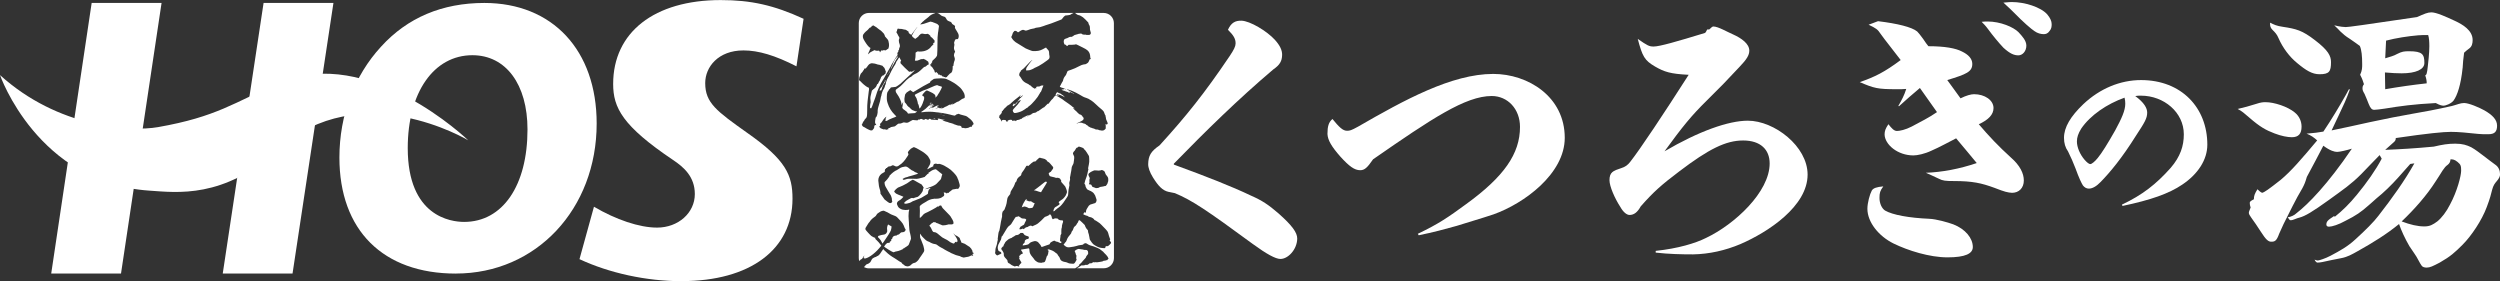
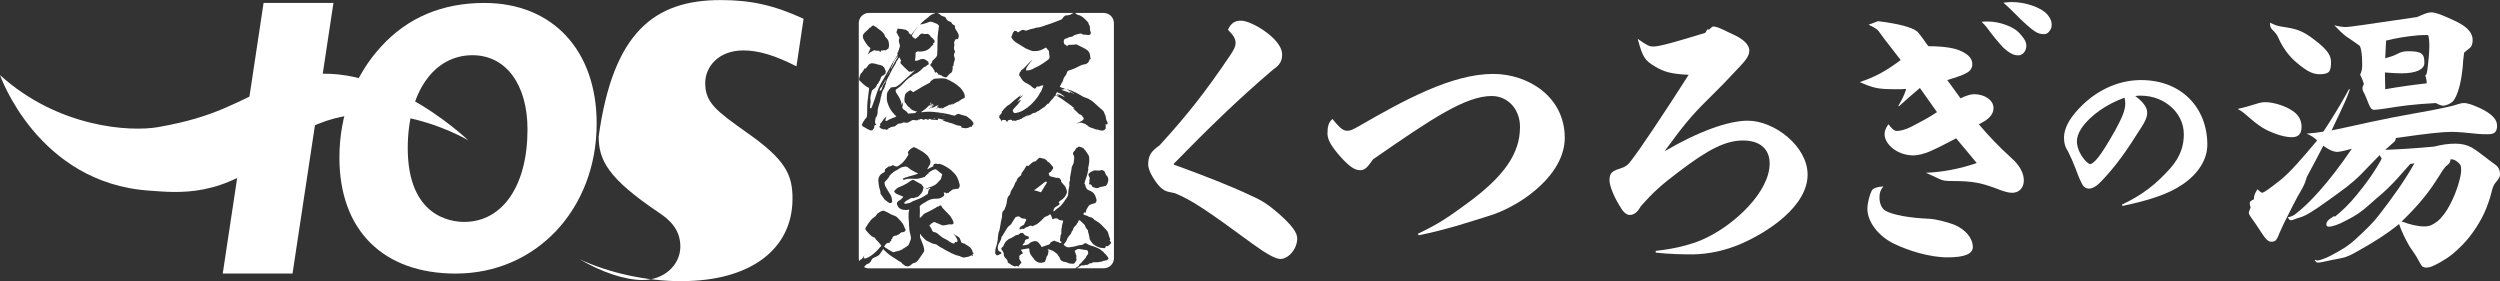
<svg xmlns="http://www.w3.org/2000/svg" id="_レイヤー_1" viewBox="0 0 720 81">
  <rect x="0" y="0" width="720" height="81" fill="#333333" stroke="none" />
  <defs>
    <style>.cls-1{fill:#fff;}</style>
  </defs>
  <line class="cls-1" x1="231.61" y1="5.37" x2="229.57" y2="19.05" />
-   <polygon class="cls-1" points="34.85 78.78 14.75 78.78 26.4 .85 46.53 .85 34.85 78.78" />
  <path class="cls-1" d="M131.31,78.79c-21.01,0-33.56-12.49-33.56-33.42,0-12.22,4.27-23.57,12.02-31.96,7.58-8.33,17.58-12.56,29.72-12.56,19.65,0,32.35,13.63,32.35,34.72,0,24.64-17.42,43.21-40.53,43.21M136.06,15.9c-11.14,0-18.63,10.75-18.63,26.75,0,19.72,12.43,21.26,16.24,21.26,11.09,0,18.25-10.45,18.25-26.63,0-13-6.23-21.38-15.86-21.38" />
-   <path class="cls-1" d="M196.32,80.98c-10.15,0-20.83-2.33-29.43-6.34l4.17-15.1c6.35,3.73,13.06,6.01,18.18,6.01,6.09,0,10.87-4.23,10.87-9.66,0-4.96-3.15-7.74-6.25-9.8-14.6-9.82-17.27-15.07-17.27-21.89C176.58,9.3,188.45.02,207.55.02c8.71,0,15.32,1.46,23.88,5.39l-2.05,13.69c-6.18-3.16-10.97-4.58-15.27-4.58-7.23,0-11.01,4.74-11.01,9.41,0,5.72,3.29,8.07,12.14,14.36,11.12,7.79,13,12.14,13,18.93,0,14.64-12.23,23.74-31.92,23.74" />
+   <path class="cls-1" d="M196.32,80.98c-10.15,0-20.83-2.33-29.43-6.34c6.35,3.73,13.06,6.01,18.18,6.01,6.09,0,10.87-4.23,10.87-9.66,0-4.96-3.15-7.74-6.25-9.8-14.6-9.82-17.27-15.07-17.27-21.89C176.58,9.3,188.45.02,207.55.02c8.71,0,15.32,1.46,23.88,5.39l-2.05,13.69c-6.18-3.16-10.97-4.58-15.27-4.58-7.23,0-11.01,4.74-11.01,9.41,0,5.72,3.29,8.07,12.14,14.36,11.12,7.79,13,12.14,13,18.93,0,14.64-12.23,23.74-31.92,23.74" />
  <path class="cls-1" d="M0,21.61s10.77,31.09,42.97,33.29c7.94.53,21.45,2.44,37.12-11.85,23.51-21.44,54.76-2.64,54.76-2.64,0,0-28.72-27.68-54.4-16.55-13.15,5.72-17.98,9.76-34.93,12.75-8.08,1.42-28.83.15-45.53-15" />
  <polygon class="cls-1" points="75.91 .85 96.03 .85 84.25 78.78 64.15 78.78 75.91 .85" />
  <path class="cls-1" d="M336.51,55.25c-1.69-.38-2.93-1.68-4.48-4.18-.9-1.46-1.38-2.83-1.35-3.85.06-2.37.76-3.63,3.27-5.35,7.66-8.39,12.99-15.04,20.2-25.73,1.23-1.84,1.68-2.76,1.7-3.61.03-1.36-.62-2.39-2.2-3.95.9-2.01,2.1-2.67,3.88-2.62,2.46.06,7.31,2.97,9.62,5.49,1.49,1.65,2.13,3.02,2.1,4.38-.04,1.78-.66,2.87-2.56,4.18-10.04,8.5-19.42,17.69-28.63,27.14v.25c9.66,3.54,16.56,6.24,22.18,8.92,3.27,1.43,5.11,2.67,8.02,5.19,3.82,3.4,5.38,5.47,5.34,7.25-.07,3.14-2.68,5.87-4.89,5.82-1.36-.03-3.87-1.36-7.95-4.34-13.26-9.73-17.43-12.54-22.39-14.61l-1.86-.38Z" />
  <path class="cls-1" d="M408.34,67.33c6.02-2.88,8.73-4.75,13.82-8.48,11.02-7.97,15.6-14.58,15.6-22.3,0-5.17-3.56-8.9-8.14-8.9-7.55,0-17.3,6.53-34.17,18.23-1.7,2.46-2.46,3.14-3.73,3.14-1.61,0-3.14-1.1-5.68-3.9-2.54-2.88-3.65-4.75-3.73-6.53,0-2.2.34-3.39,1.44-4.32,1.87,2.29,2.97,3.39,4.16,3.39.85,0,1.19-.08,3.22-1.19,13.23-7.63,26.96-15.18,38.92-15.18,10.01,0,20.6,6.53,20.6,18.4,0,10.35-11.7,18.91-20.52,22.05-3.56,1.19-7.12,2.2-10.6,3.31-3.31.93-6.78,1.87-10.94,2.71l-.25-.42Z" />
  <path class="cls-1" d="M476.85,72.25c6.44-.68,11.45-2.2,14.5-3.73,8.22-3.9,18.31-13.23,18.31-21.45,0-3.98-2.63-6.61-7.63-6.61s-9.92,2.46-18.4,8.9c-5.17,3.9-7.46,5.94-11.11,10.09-.93,1.7-1.95,2.46-3.22,2.46-.76,0-1.78-.76-2.63-2.29-1.61-2.46-3.14-5.94-3.14-7.72,0-2.29,1.02-2.71,3.39-3.48,1.1-.34,1.87-.85,2.63-1.87,2.8-3.56,9.58-13.74,16.79-25.01-5.26-.25-7.04-.85-9.67-2.37-3.05-1.78-3.65-2.88-5-7.97,2.8,1.95,3.31,2.2,4.58,2.2,1.7,0,6.7-1.44,14.75-3.9q.25-.08.68-1.02h.59c.68-.68.93-.85,1.19-.85,1.36,0,4.07,1.61,5.68,2.29,2.46,1.1,4.66,2.71,4.66,4.66,0,1.27-.68,2.46-2.88,4.75-3.14,3.39-5.77,6.1-9.41,9.67-4.32,4.24-6.95,7.46-12.13,14.58,9.84-5.77,18.4-8.82,24-8.82,7.63,0,17.21,7.38,17.21,15.52,0,9.07-11.28,16.53-19.33,20.01-4.41,1.86-8.99,2.88-13.65,2.97-3.31,0-7.04-.08-10.77-.51v-.51Z" />
  <path class="cls-1" d="M546.71,30.53c1.02-1.78,1.7-3.05,2.29-4.92-.76.08-1.53.08-2.88.08-5.34,0-6.36-.26-10.51-2.04,4.41-1.53,7.12-2.88,11.79-6.36-3.22-4.24-4.16-5.26-5.85-7.63-.76-1.19-1.27-1.53-3.39-2.54l2.71-1.02c5.6.68,9.75,1.7,11.28,2.97.42.42.76.85,1.7,2.12.76,1.1,1.02,1.53,1.53,2.12,4.75,0,7.89.59,9.67,1.53,1.78.85,2.97,2.03,2.97,3.56,0,2.29-1.7,2.97-7.21,4.66.93,1.19,2.29,3.22,3.82,5.26,1.7-.85,3.05-1.19,3.9-1.19,3.05,0,5.6,1.7,5.6,3.99,0,1.86-1.44,3.39-4.24,4.66,2.88,3.39,5.68,6.36,9.24,9.58,2.63,2.29,3.73,4.58,3.73,6.61,0,2.2-1.44,3.56-3.39,3.56-1.27-.08-2.04-.25-5.09-1.44-3.73-1.36-6.27-1.95-11.7-1.95-2.29,0-3.22-.08-4.32-.68-1.53-.76-2.8-1.27-3.73-1.7,4.66-.17,9.67-1.1,14.67-2.8-1.7-2.04-3.56-4.32-5.94-7.12-2.37,1.19-4.58,2.46-7.12,3.56-1.95.93-4.07,1.36-5.17,1.36-4.58,0-8.23-3.14-8.31-6.02,0-1.02.25-1.7,1.1-2.97.93,1.19,1.61,1.95,2.46,1.95.76,0,2.46-.34,4.24-1.27,2.71-1.44,4.92-2.54,7.29-4.16l-4.92-6.95c-2.04,1.7-4.16,3.56-6.02,5.26l-.17-.08ZM541.29,56.99c0,1.61.68,3.05,1.61,3.65,2.2,1.27,6.95,2.12,12.72,2.37,2.04.08,5.34,1.02,6.95,1.61,3.48,1.36,5.6,3.99,5.6,6.53,0,1.87-2.12,2.97-7.29,2.97s-11.36-1.95-15.52-3.98c-4.32-2.12-7.55-6.19-7.55-10.01,0-1.7.68-4.16,1.27-5.26.42-.68,1.36-1.02,3.31-1.19-.93,1.27-1.1,1.87-1.1,3.31ZM572.4,6.19c3.73,0,7.46,1.61,8.9,3.05,1.1,1.19,2.29,2.46,2.29,3.9,0,1.61-1.1,2.8-2.29,2.8s-2.37-.42-4.32-2.2c-1.36-1.44-3.05-3.48-4.41-5.34-.68-.93-1.27-1.53-1.86-2.12.76-.08,1.19-.08,1.7-.08ZM588.68,9.84c-.93,0-1.86-.25-2.71-.85-.85-.51-3.48-2.8-5.85-5.26-.42-.42-1.7-1.7-3.14-2.97.51,0,1.27-.17,2.46-.17,3.65,0,8.31,1.44,10.17,3.56.85,1.02,1.27,1.95,1.27,2.8,0,.76-.08,1.36-.59,1.95-.51.76-1.1.93-1.61.93Z" />
  <path class="cls-1" d="M611.14,58.92c5.83-2.76,9.8-5.83,14.04-10.6,2.76-3.23,3.76-6.25,3.76-9.64,0-6.31-5.72-11.13-12.35-11.13-.58,0-1.11,0-1.64.11,2.6,1.91,3.44,3.5,3.44,4.77,0,1.64-.74,2.86-3.18,6.57-4.08,6.52-7.53,10.65-10.23,13.41-1.22,1.27-2.38,1.91-3.39,1.91-.69,0-1.22-.32-1.7-.9-.48-.79-1.11-2.07-2.17-4.98-.69-1.75-1.22-3.02-2.12-4.82-.79-1.11-1.17-2.38-1.17-3.92,0-3.07,1.91-6.2,5.56-9.7,4.77-4.5,10.65-6.94,16.64-6.94,11.61,0,19.08,7.95,19.08,18.6,0,4.35-2.7,8.48-7.21,11.5-3.82,2.6-9.11,4.45-17.22,6.15l-.16-.37ZM599.37,37.08c-.85,1.38-1.22,2.49-1.22,3.66,0,1.64.85,3.71,2.23,5.3.69.79,1.27,1.22,1.64,1.22s1.27-.69,2.12-1.75c1.22-1.48,2.86-4.13,5.03-7.95,1.86-3.44,2.91-5.72,2.91-7.68,0-.64-.05-1.06-.21-1.75-5.03,1.8-9.86,5.03-12.51,8.96Z" />
  <path class="cls-1" d="M649.71,29.94c1.53-.51,2.12-.51,2.8-.51,2.46,0,6.36,1.27,8.39,2.97,1.36,1.1,1.95,2.63,1.95,4.07,0,2.03-.85,3.05-2.8,3.05-1.19,0-3.05-.34-5-1.1-2.46-.93-4.16-1.86-7.29-4.58-1.27-1.1-2.12-1.87-3.31-2.46,2.2-.51,3.05-.76,5.26-1.44ZM685.32,44.69c-2.29,2.29-3.82,3.99-5.26,5.43-2.97,2.97-5,4.32-9.33,7.46-4.83,3.48-6.87,4.66-8.48,5.09-.85.17-1.78.76-2.54.76-.25,0-.42-.17-.85-.85.85-.09,1.95-.59,2.54-1.19,3.31-2.54,8.99-8.31,15.94-18.57-1.36.42-3.48.93-4.24.93s-2.04-.34-3.98-1.78c-1.27,2.54-3.14,5.94-4.75,8.99-.42,1.44-.68,2.12-1.27,3.22-2.04,3.39-3.65,6.87-5.43,10.34-.76,1.61-.85,1.87-1.27,2.8-.76,2.12-1.27,2.29-2.29,2.29-.85,0-1.53-.59-3.05-2.97-.93-1.44-1.78-2.71-2.71-3.98-.42-.59-.68-1.02-.68-1.36,0-.42.25-.76.51-1.53-.17-.51-.25-.93-.25-1.36,0-.34.34-.59,1.19-1.02,0-1.02.25-1.61,1.02-2.88.42.42,1.02.93,1.36,1.02.68-.17,1.78-.93,5.34-3.73,3.05-2.54,6.02-6.02,10.51-11.36-.93-.85-1.78-1.44-3.05-1.95,2.12-.17,3.48-.34,4.83-.59,2.29-3.39,4.58-7.21,6.44-10.51.34-.59.68-1.19.93-1.7l.26.08c-.51,1.36-.93,2.54-1.44,3.65-1.19,2.54-2.46,5.34-3.82,8.14,4.16-.85,6.36-1.36,11.02-2.38,4.75-1.02,8.65-1.78,12.04-2.37,3.48-.59,7.12-1.27,11.62-2.29,1.36-.34,2.37-.85,3.48-.85,1.36,0,4.32,1.27,5.85,2.12,2.37,1.36,3.65,2.71,3.65,4.41,0,1.78-.76,2.46-2.54,2.46-1.02,0-2.12,0-2.88-.09-3.14-.34-5.77-.59-7.89-.59s-6.61.42-15.86,1.78c0,.68-.25.93-.76,1.36-.93.85-1.44,1.27-2.29,2.04,4.32-.17,8.56-.42,13.99-.93,2.54-.59,4.07-.85,6.19-.85s3.31.42,4.58,1.02c1.36.76,2.37,1.61,3.31,2.29.68.51,2.97,2.29,3.82,2.88.76.59,1.19,1.53,1.19,2.71,0,.51-.34,1.19-.93,1.87-.51.59-1.02,1.19-1.36,2.54-.25,1.02-.59,2.46-1.53,4.92-1.44,3.9-4.49,8.39-6.95,10.85-2.2,2.2-3.48,3.39-6.61,5.17-1.95,1.02-2.8,1.44-3.73,1.44-.68,0-1.19-.17-1.44-.51-.26-.34-.51-.76-1.19-2.03-.26-.59-1.19-1.87-2.38-3.65-1.27-2.2-2.29-4.41-2.97-6.36-3.65,2.97-7.46,5.34-12.04,7.89-1.53.85-2.8,1.61-4.66,1.95-1.95.34-3.31.68-5.34,1.1-.34.09-1.1.17-1.44.17-.25,0-.59-.26-.85-.85.42.17.76.25.93.25.34,0,2.2-.59,3.65-1.36,2.71-1.44,4.92-2.63,7.29-4.83,2.71-2.46,5.26-5,6.53-6.7,3.9-5,7.55-10.09,10.35-15.09l-1.19.17c-.93,1.02-1.61,1.78-3.39,3.82-2.12,2.37-4.24,4.41-6.36,6.11-.51.42-1.36,1.27-2.2,1.95-2.2,1.95-3.65,2.97-6.7,4.49-1.95,1.1-3.9,1.7-4.75,1.7-.51,0-.76-.25-.76-.59,0-.85.34-1.27,2.2-2.46l.26.17c2.2-1.78,4.15-3.65,6.36-6.36,2.8-3.39,5.43-7.12,7.12-10.35l-.59-1.02ZM653.78,6.53c1.19.59,1.87.93,3.65,1.19,3.9.59,5.6,1.02,9.24,3.82,3.9,2.97,4.66,4.58,4.66,6.36,0,2.71-.51,3.48-3.31,3.48-2.12,0-3.9-1.1-6.44-3.22-2.2-1.78-4.16-4.41-5.34-7.12-.51-1.19-.93-1.61-1.78-2.46-.51-.51-.68-1.02-.68-1.61v-.42ZM709.23,19.59c-.51,4.92-1.53,7.89-2.63,9.41-.76.93-2.37,1.44-2.8,1.44-.59,0-1.19-.17-2.29-.76-6.44.34-10.09.85-14.75,1.61-1.1.17-2.54.34-2.97.34-.68,0-1.1-.42-1.61-1.7-.34-.93-.76-1.86-1.19-2.88-.51-.85-.59-1.19-.59-1.61s.08-.76.42-1.19c-.17-.59-.51-1.61-1.1-2.71.59-1.27.59-2.04.59-3.05,0-2.29-.17-4.16-.68-5.26-.59-.42-1.61-1.19-2.88-2.04-1.36-.85-1.78-1.27-2.71-2.12-.42-.42-.93-1.02-1.78-1.78,1.7.42,2.88.51,3.31.51.76,0,5.09-.59,20.52-2.88,2.12-.93,3.05-1.36,4.16-1.36,1.36,0,4.07,1.19,6.78,2.46,2.2,1.02,5.09,2.71,5.09,5.51,0,.93-.17,1.86-1.02,2.46-.34.25-1.02.76-1.44,1.19-.25,1.78-.34,3.05-.42,4.41ZM686.93,25.7c3.9-.68,8.05-1.27,11.96-1.7,0-.68-.08-1.27-.42-2.29.34-.17.51-.34.76-2.8.08-.68.42-3.65.42-5.6,0-1.27-.08-2.46-.34-3.22-1.19,0-1.78,0-2.88.08-2.97.26-6.27.76-9.24,1.53l-.25,5.09c1.36-.42,2.46-.68,3.48-1.27,1.36-.68,1.95-.76,3.39-.76,3.9,0,4.41.93,4.41,3.39,0,1.86-2.46,2.97-6.53,2.97-1.36,0-2.88-.08-4.83-.25l.08,4.83ZM704.91,47.49c-.51.34-.93.85-1.44,1.61-.59,1.02-1.27,1.95-1.95,3.05-2.63,4.16-6.27,8.23-9.84,11.62,2.46.93,4.58,1.44,6.53,1.44,1.61,0,2.46-.51,3.73-1.44,1.27-1.02,2.63-2.8,3.65-4.83,2.12-3.9,3.22-8.39,3.22-9.75s-.08-1.78-1.02-2.54c-.93-.76-1.44-.76-2.04-.76-.08.85-.34,1.19-.85,1.61Z" />
-   <path class="cls-1" d="M265.8,29.52c.27-.69.35-.92.35-1.07v-.46c-.04-.15-.08-.23-.15-.23-.15-.04-.31-.11-.38-.27-.04-.08,0-.11.04-.15s.04-.08.04-.12.04-.08.11-.15c.08-.08.12-.12.12-.15s.19-.23.38-.42c.31-.31.38-.38.54-.42q.19-.04.31.04c.08.04.38.15.69.31,1.19.54,1.57.85,1.57,1.42,0,.19,0,.23.04.23h.08s0-.04,0-.08.04-.08.08-.08c.04-.04.08-.04.04-.04-.04,0,.08-.12.15-.15.04,0,.08-.04.08-.08s.08-.19.19-.34c.34-.5.65-1,.96-1.65.27-.58.27-.65.23-.65-.08-.08-.42-.19-.65-.23-.08-.04-.31-.08-.46-.15-.15-.08-.27-.15-.31-.12-.38.08-.88.27-1.26.46-.38.19-1.19.54-1.8.77-.81.27-1.27.46-1.92.81-1.04.5-1.42.73-1.42.81.04.15.19.46.38.73.15.19.19.38.19.46s.08.19.11.31c.08.15.23.88.23,1.04,0,.04.04,0,.08.04.08.08.27.81.27.96,0,.08.12.38.15.38s.15-.19.34-.46c.23-.34.34-.61.61-1.26Z" />
  <path class="cls-1" d="M268.99,34.01q-.11,0-.08.08s.04.04,0,.04-.04-.04-.04,0c-.04.04.08.04.23.04h.27l-.12-.08c-.08-.04-.19-.08-.27-.08Z" />
  <path class="cls-1" d="M269.52,34.16s-.04,0-.04.04,0,.04.04,0t.04-.04s0,0-.04,0Z" />
  <path class="cls-1" d="M270.14,32.97h.08s0-.04-.04-.04-.08.04-.04.04Z" />
  <path class="cls-1" d="M267.95,29.67c-.11.12-.31.46-.23.38.5-.38.54-.42.5-.46-.08-.08-.11-.08-.27.08Z" />
  <path class="cls-1" d="M271.52,32.7s0-.04-.08-.04-.11.04-.08.04h.15Z" />
  <path class="cls-1" d="M271.94,32.7s0-.04-.15,0c-.11.04-.08.04,0,.04s.15,0,.15-.04Z" />
  <path class="cls-1" d="M258.47,16.36c.04-.08-.04-.08-.08-.08s-.08,0-.11.04c-.08.04-.12.19-.08.19s.04.04,0,.08c0,.04-.04.08-.08.15,0,.04-.08.08-.15.11-.08,0-.12.04-.12.08s-.04.11-.11.23c-.08.11-.15.19-.15.23,0,.04-.08.19-.31.65-.08.19-.15.34-.15.38s0,.12-.04.15c-.04.04-.12.15-.12.23s-.04.15-.08.19c-.19.27-.27.5-.34.88q0,.11.08-.08c.08-.11.23-.46.42-.77.19-.31.35-.58.38-.65l.15-.31c.04-.08.15-.19.19-.31.04-.12.15-.31.23-.42.08-.11.27-.38.38-.58.12-.19.23-.42.27-.46.12-.15.08-.11-.04,0-.11.12-.19.15-.15.04Z" />
  <path class="cls-1" d="M270.37,33.01h.15s0-.04-.08-.04-.11.04-.08.04Z" />
  <path class="cls-1" d="M256.06,20.61s-.08.04-.04.08.04-.04.04-.08Z" />
  <path class="cls-1" d="M256.17,20.42c.04-.08.12-.15.08-.19-.04-.04-.15.19-.15.27,0,.04.04,0,.08-.08Z" />
  <path class="cls-1" d="M255.79,21.07q-.04.15.04,0c.04-.12.08-.12.04-.12s-.08.04-.08.12Z" />
  <path class="cls-1" d="M256.17,20.61c-.11.19-.27.65-.23.65s.08-.08.12-.19c0-.08.11-.23.15-.34.12-.23.08-.35-.04-.12Z" />
  <path class="cls-1" d="M256.4,19.92s.08-.08.04-.08-.19.31-.19.35.12-.19.15-.27Z" />
  <path class="cls-1" d="M254.83,22.84c.04-.08.12-.11.08-.11-.04,0-.15.23-.15.27.04.04.04-.08.08-.15Z" />
-   <path class="cls-1" d="M254.13,70.17l.42-.58c.92-1.31,1.92-2.88,2.03-3.26.04-.11.11-.42.15-.65l.04-.46-.12-.08s-.27-.15-.5-.27l-.38-.23-.11.23c-.12.27-.23.73-.19.96,0,.08,0,.31.04.46.04.31.04.42-.15.73-.19.31-.46.5-.8.54-.54.08-1.11.19-1.57.38-.04,0-.08.11-.12.19l-.04.15.31.31c.42.46.58.69.81,1.15l.19.42Z" />
  <path class="cls-1" d="M301.35,52.35c-.19-.08-.31-.04-.54.15-.11.08-.42.31-.69.54-.27.19-.69.54-.92.73-.23.19-.46.38-.5.38s-.08.04-.15.11c-.15.15-.61.46-.73.5-.11.04-.04.08.12.08.08,0,.15,0,.23.04.08.04.27.08.42.11s.31.08.34.12c.04.04.19.08.35.11.15.04.34.08.42.11l.12.04.19-.34c.12-.19.34-.58.5-.81.77-1.19,1.04-1.69,1-1.76,0-.04-.08-.08-.15-.12Z" />
  <path class="cls-1" d="M304.86,26.78s-.04-.04-.04-.08-.04-.04-.08-.04c-.04,0-.12-.04-.19-.08-.15-.11-.23-.11-.12,0l.12.08h-.12c-.11,0-.15,0-.23.19-.04.12-.08.23-.08.27,0,.04,0,.08-.04.08-.08,0-.11.08-.15.19,0,.08-.04.08,0,.08s.08-.04.08-.08c.04-.08.08-.11.11-.04.04.04.04.08,0,.12-.04,0,.04.08.12.11.19.08.23.08.23.04s-.04-.04-.08-.04-.08,0-.11-.04q-.08-.04-.04-.08s.08-.04.11,0,.12.04.15.04.04-.04.04,0,.34.15.42.15c.04,0-.04-.04-.11-.08q-.11-.08-.08-.15c.04-.08.04-.12-.04-.04-.08.04-.08.08-.12.04-.04-.04-.08-.04-.11-.04s-.12-.04-.12-.08,0-.04.04-.04c.04,0,.08,0,.04-.04,0-.04.04-.04.15-.04.15,0,.19,0,.27.08.08.08.12.11.23.11.15,0,.19,0,.08-.04-.11-.04-.38-.15-.34-.19.04-.04.42.15.46.19s.04.08.04.04.84.35,1.19.58q.23.15.12.04c-.08-.08-.15-.12-.15-.15s-.04-.08-.11-.11c-.08-.04-.12-.12-.12-.15s-.04-.08-.11-.11c-.08-.04-.12-.08-.15-.08-.04-.04-.08-.08-.11-.08s-.08,0-.08-.04,0-.04-.04-.04-.08,0-.08-.04-.11-.12-.23-.19c-.11-.08-.31-.11-.38-.15-.08-.04-.19-.08-.23-.08Z" />
-   <path class="cls-1" d="M297.21,58.15c-.15-.15-.23-.15-.31-.15-.04,0-.12,0-.15-.04s-.08-.04-.15,0c-.15.08-.35.04-.5-.08-.08-.08-.15-.08-.27-.08-.19,0-.27-.04-.19-.11.04-.04.08-.08.04-.19-.04-.08-.08-.19-.11-.19-.04-.04-.58.77-.69,1-.04.08-.11.23-.19.34-.08.15-.15.27-.15.35s-.04.15-.11.23q-.12.11-.04.19s.04.08-.08.19c-.08.08-.11.11-.08.11.08,0,.58-.19.69-.23.11-.04.15-.04.54.08.27.08.5.19.62.27.23.15.34.15.81.08.54-.04.58-.11.84-.77l.27-.65h-.12c-.31-.08-.46-.19-.65-.34Z" />
-   <path class="cls-1" d="M291.73,30.57c0,.08.04.08.34-.15.19-.15.5-.42.73-.65s.42-.38.38-.38-.08.04-.15.08c-.15.11-.19.11-.15,0,0-.04-.04,0-.11.08s-.19.23-.27.31-.15.12-.19.12-.11-.04-.15,0c-.04.04-.08.08-.08.04s-.04,0-.08,0-.04-.04-.04-.08.08-.04.11-.04c.12,0,.12-.08.04-.12-.08-.04-.23.08-.23.15,0,.04,0,.08-.04.11-.04.04-.08.12-.08.15s-.04.08-.08.11-.04.08,0,.12c.04.04.04.11.04.15Z" />
  <path class="cls-1" d="M317.89,3.73h-8.31c.15.08.33.21.49.37q.27.23.81.31c.08,0,.31.12.61.31.23.15.38.27.42.27.08,0,1.31,1.23,1.34,1.31,0,.04.08.08.15.15.04.04.08.15.08.27,0,.08.04.15.11.31.23.34.31.58.31,1.07,0,.38,0,.5.12.84.15.46.19.58.08.81-.15.27-.23.31-.73.31-.42,0-.61,0-.61-.08,0-.04,0,0-.04,0-.08.04-.73,0-.81-.04-.04-.04-.12-.04-.15-.04s-.08-.04-.11-.08c-.04-.08-.08-.11-.15-.11s-.15,0-.15-.04c-.04-.04-.08-.04-.15,0-.04.04-.19.04-.34.04-.19,0-.27.04-.38.11-.08.08-.15.08-.15.04,0-.08-.08-.04-.19.04-.04.04-.19.08-.27.08-.19,0-.54.15-.77.38-.11.11-.23.15-.31.15s-.11,0-.11.04-.04.04-.08.08c-.12.04-.15.04-.12,0s-.04-.08-.08-.04c-.15.04-.31.08-.27.04s-.31.11-.61.27c-.12.08-.27.15-.38.15s-.23.04-.31.12-.15.11-.23.11-.11.08-.11.12.04.04,0,.04-.04.08-.08.15c-.12.27-.04.92.19,1.19.04.08.12.11.15.11s.11,0,.08-.04c0-.04-.04-.04,0-.04s.04,0,.04.04.27.31.31.31t.04.04c.04.12.15.08.34-.11l.19-.19h.92c.88-.04,1.11-.08,1.19-.15,0-.04.31.11.65.27.34.15.96.5,1.38.69,1.19.58,1.57.92,1.88,1.57.11.27.23.77.23,1.15,0,.19,0,.27.08.34q.08.08.04.19c-.04.12-.15.15-.19.04l-.04-.11v.11s-.04.12-.08.19-.15.23-.19.38c-.08.27-.38.65-.54.65-.04,0-.08,0-.08.04,0,.08-.27.23-.42.23-.19,0-.77.11-1.07.23-.15.04-.54.23-.88.42-.73.38-1.27.65-2.19.96-.81.27-.92.31-.96.38-.04.08-.08.15-.12.19s-.08.19-.11.31c-.04.11-.12.27-.15.34s-.08.19-.08.23-.12.15-.23.31c-.34.38-.54.81-.65,1.38-.04.15-.08.23-.08.19s0-.04-.04.04c0,.04-.11.19-.19.31-.15.23-.31.54-.46.88l-.15.31.12.08s.19.11.31.15c.11.04.31.08.42.12.12.04.23.11.31.11s.19.04.27.08c.12.04.15.08.12.15-.04.11-.12.08-.12-.04s-.08-.11-.15-.04c-.04.04-.08.04-.12.04s-.08,0-.08.04-.04.04-.11,0c-.08,0-.19-.04-.31-.04-.19-.04-.23-.04-.19,0s.08.08.11.08.12,0,.15.04c.08.04.15.08.23.08s.15.04.19.08c.04.04.08.04.12.04s.08,0,.04.04-.08-.04-.15-.04c-.08-.04-.19-.04-.31-.04l-.19-.04.11.08c.08.04.08.08.08.11,0,.08.04.12.12.08.23-.08.31-.08.27-.04-.08.04.08.11.73.31.23.04.42.15.46.19.08.08.31.15.46.15.04,0,.04-.04-.08-.08-.08-.04-.19-.08-.19-.12s.04,0,.11.04c.08.04.19.08.23.08.11,0-.08-.19-.31-.27-.12-.04-.23-.08-.19-.08.08,0,.73.23.84.31.19.11.84.46.88.42.04-.04-.27-.23-.5-.34-.19-.08-.23-.08-.19-.12.04-.08,0-.11-.11-.08-.04,0-.12,0-.12-.04s-.04-.04-.08-.04-.04,0-.04-.04c.04-.04-.19-.15-.27-.12-.04,0-.08,0-.04-.04.04-.04-.19-.19-.31-.19-.04,0-.11-.08-.19-.11s-.23-.08-.27-.08q-.08,0-.04-.04c.08-.08.58,0,.73.08.08.04.15.08.19.08s.08,0,.54.19c.54.19,1.96.92,2.3,1.15.58.38,1.23.73,1.8.88.42.12.81.31,1.5.77.46.31.69.5,1.38,1.15.42.42,1,.92,1.19,1.07.81.65,1.07.96,1.15,1.31.04.23.31.81.38.84.04.04,0,.12,0,.19s.04.19.08.31.04.19.04.31.04.23.19.58c.19.35.31.73.31.88,0,.04-.04.12-.12.15-.08.04-.11.15-.11.19s0,.08-.04.08,0-.08,0-.11c0-.04-.04-.08-.19-.15l-.15-.08.04.65v.69l-.12.15c-.15.19-.34.31-.5.38-.19.11-.77.08-1.03-.04-.04,0-.12-.04-.15,0-.08.04-.11.04-.15-.04-.04-.04-.08-.08-.12-.08s-.11,0-.15-.04c-.04-.04-.19-.04-.42-.04-.27,0-.34-.04-.5-.15-.08-.08-.19-.08-.23-.08s-.08,0-.11-.04c-.04-.04-.11-.08-.23-.08-.08,0-.15,0-.15-.04-.04-.08-.27-.11-.38-.11-.08,0-.11,0-.11-.04s-.15-.12-.27-.15c-.12-.04-.23-.15-.27-.19-.04-.04-.12-.04-.15-.04-.08,0-.08-.04-.08-.08,0-.08-.15-.23-.27-.23-.04,0-.12-.04-.19-.11-.15-.19-.34-.31-.65-.38-.15-.04-.31-.04-.34-.08-.04-.04-.12-.08-.15-.08s-.08,0-.08-.04-.73-.08-.84-.04c-.04,0-.23.08-.42.15s-.34.15-.38.12c-.04-.04.38-.23.88-.46.96-.46,1.11-.58,1.19-.92q.04-.15,0-.19s-.04-.04,0-.04.04,0,.04-.04t-.04-.04s-.08,0-.08-.04-.04-.08-.08-.11-.12-.12-.15-.19c-.15-.31-.42-.54-.73-.61q-.08,0-.11-.04s-.08-.04-.11-.04c-.04,0-.19-.15-.46-.42-.34-.38-.46-.5-.81-.77-.15-.15-.31-.31-.31-.34-.04-.08-.04-.15-.08-.15-.04,0-.08-.04-.12-.08-.04-.08-.04-.11.04-.08.04,0,.08.04.12.04s.11.04.15.08c.08.04.19.15.23.15s-.27-.27-.5-.46q-.27-.19-.23-.11s.04.04-.04,0c-.04-.04-.08-.08-.08-.12s-.04-.08-.08-.08-.12-.08-.19-.15c-.08-.08-.38-.31-.73-.54-.31-.23-.88-.58-1.23-.85-.34-.27-.69-.54-.81-.58-.08-.04-.27-.15-.38-.23-.12-.08-.27-.19-.35-.23-.08-.04-.15-.08-.19-.12-.08-.08-.73-.34-.81-.34-.04,0-.23.23-.46.5-.19.27-.34.5-.38.5-.08,0-.42.38-.69.77-.31.46-.54.73-.61.62-.04-.04-.12-.04-.38.27-.46.46-.84.88-.88.88s0,0,.04-.04c.12-.12-.04-.12-.23.04-1.15.84-1.65,1.19-1.69,1.15s.12-.11.19-.15c.23-.12.19-.15-.04-.04-.15.08-.23.12-.23.19,0,.04-.31.23-.46.27-.08,0-.19.04-.31.04-.15,0-.5.12-.5.19,0,.04-.04.04-.08.04-.08,0-.19.08-.19.15,0,.04-.11.11-.27.15-.15.04-.27.12-.34.19s-.23.15-.38.23c-.38.19-.46.19-.15,0,.42-.23.58-.34.54-.38-.04-.04-.04,0-.11.04-.08.04-.12.04-.15.04-.11,0-.88.34-.96.42-.04.04-.08.04-.12.04-.04-.04-.11.04-.19.12-.08.04-.23.11-.34.15-.19.08-.38.27-.31.27t.04.04s-.08.04-.15.04c-.23,0-.31,0-.31.08,0,.04-.04.08-.15.08-.08,0-.19.04-.23.08-.04.04-.11.04-.19.04s-.11,0-.11.04-.08,0-.15,0c-.11-.04-.27.04-.27.11s-.15.23-.23.23-.08,0,0-.08l.11-.08-.15.04c-.08.04-.15.04-.19.04-.04.04-.19,0-.19-.04,0-.04.04,0,.08,0,.04.04.08,0,0-.08s-.15-.04-.34.08c-.08.04-.15.08-.23.08-.04,0-.08-.04-.11-.19,0-.08-.08-.11-.19-.15-.38-.04-.5-.04-.69.04-.12.08-.27.11-.31.11s-.04,0-.04.04,0,.04-.04.04-.04.04-.04.08.04.08,0,.08-.04.04-.04.08c0,.08-.08.08-.15.08s-.15,0-.15-.08c0-.04,0-.08-.04-.08-.04,0-.12-.08-.12-.19s-.19-.19-.61-.19-.61.11-.61.34c0,.08,0,.11-.04.11s-.11-.11-.11-.15c.04-.08-.11-.38-.34-.69-.34-.42-.34-.46-.27-.5.04-.04.08-.08.11-.08s.04-.11,0-.11-.04-.04,0-.12c.04-.04.08-.11.08-.15s.08-.08.15-.12.15-.15.19-.23c.04-.08.11-.15.15-.19s.08-.08.08-.12,0-.15.04-.19c.04-.08.04-.12,0-.19,0-.04,0-.12.04-.12s.15-.04.19-.04c.11,0,.11-.04.04-.11q-.04-.08.04-.15c.19-.11.38-.31.34-.38,0-.04,0-.08.08-.08s.19-.15.35-.31c.27-.31.77-.73.77-.65,0,.04.08,0,.15-.08.08-.08.15-.15.19-.12.04.04.23-.15.5-.42.46-.46,1.26-1.11,2.03-1.69.23-.15.42-.35.46-.42.04-.08.11-.11.15-.11.12,0,.12.04-.04.19-.08.08-.15.19-.15.23,0,.08.04.08.08.04t.08,0s.23-.08.61-.38q.19-.15.19-.08s-.15.23-.34.38c-.19.15-.31.31-.31.34t-.04.04c-.08-.04-.23.11-.27.23-.04.12-.54.69-.62.69s-.11.04-.08.08.19,0,.5-.27c.15-.11.27-.27.27-.23,0,.08-.31.38-.38.38s-.11,0-.04.04c.04.04.08.08.04.11.04-.04.08-.04.04-.08t.04-.04s.11-.08.19-.15c.12-.11.31-.19.35-.15s0,.11-.08.19c-.04.08-.15.23-.19.31-.04.08-.12.19-.15.19s-.11.08-.19.23c-.08.15-.27.38-.77.88-.65.65-.84.92-.92,1.19,0,.08,0,.11.04.15.04.04.04.08.04.12-.04.08.19.34.31.42.08.04.15.04.31.04.58-.04,1.5-.34,2.03-.61.23-.11,1.19-.73,1.23-.81.04-.04.11-.08.23-.11.11-.08.23-.15.23-.19s0-.08.04-.08.08-.04.11-.08c.04-.04.11-.11.19-.15.23-.11,1.19-1.07,1.65-1.65.65-.77.92-1.15,1.38-1.99.11-.23.23-.42.23-.38,0,.15.27-.38.34-.65.04-.12.15-.38.15-.42.11-.19.31-.77.31-.81s-.12,0-.27,0c-.31,0-.46.04-.69.19-.11.08-.19.11-.46.11-.23,0-.38,0-.54.08-.19.08-.19.11-.15.15.08.08.15.23.11.27s-.08-.04-.15-.04c-.12-.04-.15-.04-.15,0s0,.08-.04.12c-.04.08-.08.08-.31-.04-.34-.19-.69-.42-.92-.69-.12-.15-.23-.23-.23-.19s-.08,0-.19-.08c-.19-.19-.42-.34-.81-.5-.65-.27-1.19-.73-1.5-1.31-.08-.15-.23-.42-.31-.5-.08-.11-.19-.23-.27-.34-.08-.15-.11-.23-.08-.42,0-.12.04-.27.08-.35.04-.08.12-.19.12-.27s.04-.11.08-.11c.08,0,.15-.08.15-.15,0-.11.08-.27.15-.31.04,0,.12-.04.12-.08.04-.04.11-.08.15-.08.08,0,.08-.04.08-.08,0-.11,0-.15.08-.11.08,0,.23-.11.69-.61.96-1.07,2.07-2.15,2.07-2,0,.04-.15.15-.34.38-.19.23-.46.58-.62.81-.15.23-.31.46-.38.54-.04.08-.15.23-.23.34-.15.19-.27.69-.23.84v.08h.46c.38,0,.54-.04.84-.15.31-.08.73-.31,1-.46.08-.08.19-.15.23-.15s.19-.08.31-.12c.11-.08.31-.15.46-.23.15-.08.38-.15.46-.23.12-.08.23-.15.31-.19.08-.04.42-.23.81-.5.38-.27.92-.65,1.19-.84.58-.42.65-.54.69-.96,0-.15,0-.34-.04-.46-.04-.12-.08-.42-.08-.69-.04-.58-.08-.69-.42-1.04-.11-.11-.27-.31-.34-.38l-.12-.19-.31.15c-.19.08-.38.23-.5.27-.08.04-.27.15-.38.19-.11.04-.34.15-.46.19-.31.12-.69.19-1.38.23-.69.04-.96,0-1.42-.19-.15-.08-.46-.19-.69-.27-.19-.08-.54-.23-.73-.31-.27-.15-2.34-1.42-2.92-1.8-.31-.23-.73-.62-.96-1-.12-.19-.19-.34-.23-.34-.04-.04-.04-.23.04-.35.11-.19.19-.34.23-.54.08-.31.19-.58.34-.69.08-.08.15-.15.15-.19,0-.08.08-.11.27-.15.15-.04.42.04.61.23.08.08.15.15.23.19.08,0,.15,0,.38-.19.31-.23.73-.46.92-.5.15-.04.42,0,.65.11.31.15.46.11.88-.04.58-.23,1.07-.38,1.42-.42.31-.04.54-.08.73-.19.08-.04.27-.12.54-.12.54-.04,1.07-.15,1.88-.46.34-.12.92-.35,1.34-.46.42-.12,1.26-.42,1.92-.69.65-.27,1.38-.54,1.57-.61.42-.15.46-.19.77-.65.08-.12.19-.23.23-.27.04-.04.19-.15.27-.23q.15-.15.42-.15c.19,0,.34,0,.42-.04.12-.04.19-.04.23-.04.08.04.12.04.12,0s.08-.04.19-.04.19-.04.35-.15c.27-.19.42-.27.5-.27.04,0,.12-.04.19-.11.04-.03.07-.04.1-.06h-39.46q.38,0,.65.19c.15.08.38.27.54.42.27.23.34.27.73.38.23.08.42.15.46.15.08,0,.31.27.46.58.08.11.15.31.19.34.15.15.5.34.77.42.31.08.5.23.62.5.08.19.11.23.27.31.11.04.31.19.42.27.19.15.23.19.23.31,0,.08,0,.23-.04.31q-.04.11.23.54c.34.54.65,1.07.77,1.34.19.46.11,1.15-.12,1.42-.04.04-.11.08-.31.08-.31-.04-.46.04-.61.42-.19.42-.23.65-.15.88.08.19.08.27-.04.88-.08.42-.04.73.19,1.19q.15.31.08.35c-.11.08-.19.23-.27.58-.08.38-.08.46.12.96.15.38.11.73-.08,1.15-.04.11-.08.27-.11.38,0,.11-.04.31-.08.42-.04.11,0,.23,0,.31,0,.04-.04.11-.15.19l-.11.08v.5c0,.27-.04.58-.08.65s-.04.23-.08.34c-.08.23-.31.5-.42.5-.04,0-.08,0-.08.04s0,.08-.04.04-.19.15-.38.34c-.5.5-.54.58-.54.62,0,.08-.19.15-.42.19q-.19.04-.15-.04t-.08-.08c-.08,0-.19,0-.19.04s0,.04-.04,0c0-.04-.04-.08-.08-.08s-.04-.04-.08-.08c-.04-.08-.08-.08-.15,0-.11.08-.15.08-.11,0,0-.04.04-.08,0-.08-.08,0-.27-.15-.31-.27-.04-.08-.08-.08-.12-.04-.08.04-.11.04-.23,0-.11-.08-.15-.15-.15-.19s0-.04-.04,0c-.04.08-.27.08-.27.04,0-.04-.04-.04-.08-.04q-.08,0-.08-.15c0-.12,0-.19-.08-.23q-.08-.08-.15,0s-.08.08-.11.04c-.04-.04,0-.15.08-.15.04,0,.04-.04-.04-.04s-.11,0-.11-.11c0-.08-.04-.15-.08-.11-.04,0-.04.04-.08.04s-.08.08-.15.11l-.12.08-.08-.11c-.08-.15-.12-.31-.12-.46,0-.08,0-.11-.08-.11-.04,0-.08-.04-.08-.11s-.08-.19-.15-.27c-.08-.08-.15-.23-.19-.31-.08-.19-.38-.5-.46-.46-.04,0-.08,0-.12-.08,0-.08-.04-.19-.08-.27-.04-.11-.04-.19-.04-.23,0-.08.08-.15.15-.08.04.04.08.04.11.04q.08,0,0-.12l-.08-.11.11-.04q.12-.04.08-.12c-.04-.08,0-.08.08-.08q.11,0,.08-.19-.04-.19.15-.42c.11-.12.34-.31.46-.42.27-.23.65-.65.77-.92.04-.12.08-.27.12-1.57.04-.77.04-1.88.04-2.49,0-1.07,0-1.34.15-2.61.04-.23.12-.58.12-.77.04-.42.11-1.03.15-1.11.04-.08,0-.11-.11-.23-.08-.08-.15-.19-.19-.23-.08-.12-.69-.42-1-.5-.15-.04-.31-.08-.34-.12s-.23-.11-.46-.15l-.38-.08-1.04.35c-.65.23-1.11.38-1.26.38s-.31.04-.38.08c-.08.04-.11.04-.15,0-.08-.04,0-.15.11-.23.08-.04.08-.08.08-.12s.08-.08.15-.11c.08-.04.11-.08.11-.12s.04-.08.46-.42c.08-.04.15-.15.23-.23s.27-.19.42-.31c.15-.12.46-.34.58-.46.15-.15.27-.27.31-.27s.11-.08.19-.19c.19-.19.62-.42,1-.58.15-.04.34-.11.42-.15.15-.12.19-.12.54-.12h-19.46c-1.61,0-2.92,1.31-2.92,2.92v67.71c0,.34.07.67.18.97,0-.02,0-.05-.03-.09-.04-.08-.04-.12.04-.15.04-.04.08-.04.11-.04s.04,0,.04-.04c0-.08.23-.31.31-.31.04,0,.08,0,.12-.04.04-.04.08-.08.11-.08s.15-.11.27-.34c.15-.27.34-.54.46-.65.04-.04,0,.04-.04.11-.08.19-.19.5-.19.61,0,.08.04.12.08,0l.08-.11v.08s.04.12.04.15c.08.08.34.04.61-.08.15-.08.27-.12.31-.12.08,0,.65-.34.96-.54.81-.54,1.77-1.42,2.38-2.15.19-.23.42-.5.5-.58l.15-.19-.23-.31c-.35-.46-.73-.92-1.15-1.3-.19-.19-.38-.35-.35-.35s0-.08-.04-.11c-.04-.08,0-.08.04-.08s.04,0,.04-.04-.19-.15-.23-.11c-.04.04-.73-.34-.96-.5-.31-.23-1.57-1.61-1.65-1.8-.11-.23-.08-.46.11-.73.08-.12.31-.5.38-.61.15-.23.31-.54.42-.65.12-.11.23-.23.27-.31.19-.38.77-.96,1.34-1.34.35-.23.46-.34.65-.69.08-.12.15-.27.19-.27.04-.04.19-.12.31-.23.31-.27.81-.54,1.23-.61l.34-.04.42.19c.23.12.54.23.69.31.15.08.38.19.46.27.23.15.81.46,1.15.54.15.04.38.15.58.23.35.15.62.38,1.19,1.04.11.11.31.34.5.54.34.38.65.84.77,1.19.12.38.19.54.23.58s.04.08.04.12.08.15.15.23c.15.19.15.23.08.38-.04.04-.08.11-.11.19,0,.04-.08.15-.15.19-.08.04-.19.08-.23.12-.08.04-.15.08-.38.08-.38,0-.5.08-.84.46-.27.27-.31.27-.31.23-.08-.08-.15-.04-.35.11-.08.04-.11.08-.15.08s-.08.04-.08.08-.08.04-.12,0c-.04-.04-.11,0-.19.04-.08.04-.19.04-.27.04-.15,0-.23.04-.5.38-.12.15-.12.19-.12.27.04.08,0,.15-.11.23-.08.04-.19.12-.23.19q-.04.11,0,.15c.11.04.08.15-.04.23-.08.04-.12.12-.15.15s-.11.08-.15.08c-.08,0-.04,0-.04.08.04.12-.04.23-.15.27h-.34c-.15,0-.27.04-.31.08-.04.04-.04.08-.08.04s-.69.73-.77.92c-.04.12,2.34,1.61,2.65,1.65.12,0,.19,0,.35-.08.15-.08.27-.12.5-.15.35-.04.84-.19,1.19-.34.11-.04.31-.15.42-.19.27-.08.31-.11.31-.23,0-.08,0-.04.04-.04.04,0,.08,0,.12-.04,0-.04,0-.08.04-.04.08.04.19-.04.23-.11,0-.04.04-.08.08-.08s.12-.08.19-.11c.08-.08.27-.19.42-.27.31-.19.54-.38.62-.65.04-.12.15-.46.31-.81.19-.46.27-.69.27-.81,0-.31-.12-.96-.23-1.38-.19-.62-.31-1.42-.34-2.5,0-.5-.04-1.11-.08-1.38-.08-.58-.08-1.84,0-2.38.04-.19.12-.38.12-.5.04-.19.04-.23-.04-.19-.27.08-.46.12-1.04.12-.69-.04-.92-.08-1.42-.35-.38-.19-.62-.42-.81-.84-.27-.58-.31-.77,0-1.19.11-.15.23-.23.5-.38.27-.15.42-.27.77-.61.38-.38.42-.46.35-.46-.08-.04-.35-.15-.73-.31-.15-.08-.46-.19-.69-.27-.08-.04-.5-.23-.65-.31-.27-.19-.54-.5-.54-.61,0-.04.04-.15.12-.23.08-.08.15-.15.19-.23.04-.08.15-.19.27-.27.12-.08.27-.19.34-.27.12-.11.19-.15.54-.27.12-.04.73-.31,1.07-.46.96-.46,1.5-.81,1.88-1.11.12-.12.31-.23.42-.27.11-.08.27-.15.31-.19.04-.04.11-.08.15-.08.19,0,.62.23,1.19.58.34.19.81.46,1.04.58.27.11.42.23.42.27s.08.11.12.15c.04.04.04.08.04.12s0,.04.08.08c.11.04.15.12.08.12-.04,0,0,.04.04.08.04.04.12.11.15.19.04.08.04.11-.04.27-.12.27-.15.46-.15.58,0,.08-.04.19-.11.34-.12.27-.61.92-.88,1.15-.08.08-.23.19-.31.27-.08.08-.15.15-.23.15-.23.04-1.15.34-1.19.38-.08.04-.15.04-.11-.04s.04-.08-.08,0c-.04.04-.08,0-.12,0-.15-.11-.58.08-1.19.46-.27.19-.54.34-.58.34s-.15.15-.35.31q-.34.31-.27.38s.15.08.27.12c.19.04.31.04.65-.04.61-.12,1-.27,1.19-.42.19-.15.42-.27,1.11-.5.27-.11.58-.23.65-.27.11-.04.31-.11.42-.15.15-.04.38-.15.69-.31.61-.35,1.26-.73,1.61-.96l.27-.19.04-.27c.04-.5.23-1.03.42-1.07.04,0,.08-.08.12-.12s.08-.11.11-.11.08-.04.08-.08-.04-.04-.08-.04c-.19.08-1.46.38-1.5.38-.08,0,.31-.19.58-.31.11-.04.46-.19.77-.27.96-.31,1.8-.77,2.03-1.07.08-.12.38-.42.65-.69.46-.46.54-.54.58-.73.04-.11.11-.46.19-.73l.15-.5-.19-.15c-.11-.11-.27-.23-.38-.31-.12-.08-.19-.11-.23-.15,0-.04-.27-.23-.54-.46l-.5-.38-.31.04c-.54.11-.96.34-1.46.73-.15.12-.31.23-.35.23s-.04.04-.04.08.04,0,.08,0,.08,0,.08.04-.04.04-.08.04c-.12.04-.58.38-.73.61-.08.11-.19.23-.27.27s-.12.11-.12.15.04.04,0,.04h-.11c-.11.04-.54.19-.61.19-.04,0-.27.04-.5.12s-.5.15-.58.15-.23,0-.27.04c-.08.04-.38.04-1.11,0-1.23-.04-1.84,0-2.11.11s-.73.23-.88.19q-.12-.04-.15-.12c-.04-.15-.04-.19.08-.23.08-.04.19-.08.27-.11.08-.04.15-.11.23-.15.58-.15.81-.23.84-.23.08-.04.31-.15.54-.19.23-.08.69-.15,1-.27.31-.12.69-.23.88-.27.19-.04.38-.12.46-.15l.11-.08-.19-.08c-.08-.04-.19-.12-.23-.15s-.12-.08-.19-.08c-.19-.04-.42-.15-.58-.31-.08-.08-.23-.15-.34-.19-.12-.04-.23-.08-.27-.11-.04-.04-.15-.12-.27-.19-.19-.11-.34-.23-.46-.34-.11-.12-.46-.38-.65-.46-.38-.19-.69-.11-1.46.08-.23.04-.73.31-1.19.65-.19.11-.34.23-.38.23-.12,0-.62.31-.96.58-.15.11-.38.31-.54.46-.15.19-.31.35-.34.35-.08,0-.12.04-.15.15-.04.23-.23.5-.42.69-.08.08-.19.31-.31.42-.08.12-.31.35-.46.5l-.27.27v.31c0,.23.04.34.15.69.08.23.23.5.31.61.08.11.27.46.42.73.15.27.42.73.58.96.27.38.35.5.5.96.15.42.15.61.15.84,0,.19.04.31.08.34.08.08.04.15-.08.34-.15.23-.23.27-.5.27q-.23,0-.61-.27c-.27-.19-.81-.61-1-.77-.08-.08-.38-.5-.65-.92l-.54-.77v-.34c-.04-.38-.12-.81-.27-1.15-.12-.27-.23-1.04-.27-1.61,0-.23-.04-.54-.08-.65,0-.12,0-.31.04-.54.15-.77.65-1.38,1.38-1.73.46-.23.5-.27.46-.61,0-.15,0-.19.04-.27.04-.04.08-.15.08-.19,0-.08.04-.04.11-.04s.11-.04.11-.11c0-.15.04-.19.15-.15q.15.04.15-.08c0-.08.04-.08.08-.08s.08,0,.11-.08c.04-.11.27-.23.62-.23.11,0,.23,0,.23-.04.04-.11.12-.15.23-.11.08,0,.12,0,.12-.04s.11-.08.19-.12q.12-.04.38.08c.34.19.58.27.73.27.19,0,.5-.08.65-.23.08-.08.23-.19.31-.23.58-.31,1.5-1.27,2.03-2.19.08-.15.23-.34.31-.46.08-.11.11-.23.15-.31.04-.15.04-.19-.08-.38-.08-.15-.08-.23-.04-.35.04-.11.42-.61.5-.65.04,0,.08-.04.11-.08.15-.19.27-.31.34-.31.04,0,.23-.12.34-.19.31-.23.46-.23.81-.04.15.08.31.15.35.15s.38.19.69.38c.34.19.73.42.92.54.61.34,1.65,1.23,1.8,1.53.04.12.15.27.19.35.08.08.19.31.27.5.15.31.15.35.15.62,0,.38-.11.77-.38,1.19-.42.65-.46.73-.5.84,0,.08,0,.12.04.12.04,0,.38-.23.84-.46l.85-.42-.04-.11c0-.08,0-.11.04-.11s0-.08,0-.12c0-.08.11-.23.15-.19.04.04.04,0,.04-.04s.04-.11.08-.08c.04,0,.08.04.08,0s.08-.04.15-.04c.12,0,.12.04.12-.04s0-.08.19,0c.23.11.5.11.73.08.19-.04.23-.04.58.08.81.27,1.15.46,2.11,1.07.58.38.96.65,1.57,1.31.77.81,1.04,1.23,1.23,1.84.04.15.12.27.15.31s.08.23.15.5c.08.23.15.54.19.65.08.23.12.54.04.77-.04.15-.27.46-.42.65q-.08.12-.12.04c-.04-.11-.23-.11-.46-.04-.08.04-.27.08-.42.08s-.34.04-.5.08c-.23.08-.31.11-.42.27-.08.08-.23.19-.35.27-.23.11-.46.34-.42.38s0,.04-.04.04-.04.04-.04,0-.04,0-.08.04c-.04.04-.15.08-.19.08q-.08,0-.04-.04s0-.08-.04-.08c-.08-.04-.11-.04-.11.04,0,.15-.08.15-.19.12-.08-.04-.08-.08-.08-.15.04-.08,0-.11-.08-.04-.08.08-.12.08-.23,0-.04-.04-.15-.08-.23-.08-.15,0-.15.08-.04.34.15.42.04.73-.31.88-.12.04-.19.12-.27.19-.08.04-.19.12-.23.12s-.15.08-.23.11c-.27.11-1,.23-1.34.19-.19-.04-.31-.04-1.15.11-.34.08-.84.27-1.11.42-.12.08-.34.23-.54.34-1.57.88-1.92,1.19-1.8,1.65.04.15.04,1.69,0,2.42v.54q.04.08.31-.15c.15-.11.31-.31.38-.38.38-.5.58-.69,1.5-1.07l.38-.19c.08-.04.58-.31,1.11-.58.58-.31,1.04-.58,1.07-.61.08-.12.34-.27.34-.23s.04,0,.08-.04q.08-.08.12-.04c.08.08.15.11.23.04.04-.04.04-.08,0-.12-.04-.08,0-.15.04-.08.04.04.08.04.11,0s.11-.04.15-.04.08,0,.15-.04c.08-.04.12-.04.15-.04s.11.19.23.38c.19.38.23.42,1.15,1.34.54.54,1.04,1.04,1.11,1.15.08.12.19.27.23.31.04.04.15.12.15.19s.04.15.12.23c.08.08.23.34.34.58.19.38.23.5.23.61s.04.23.04.27c.04.08-.04.27-.11.27-.04,0-.12.04-.15.08-.08.08-.15.08-.54.08-.65-.04-.81,0-.96.08-.19.08-.8.19-1.19.19-.23,0-.31,0-.46-.08-.08-.04-.23-.15-.31-.15s-.19-.04-.23-.08c-.15-.12-.88-.38-1.11-.42-.04-.04,0,0,.04-.04.04-.04,0-.08-.08-.11-.08,0-.19.04-.27.04q-.11,0-.08-.08s0-.04-.08-.04c-.31.04-.38.08-.38.12,0,.08-.08.11-.23.15-.08,0-.15.08-.15.12s-.04.08-.08.08c-.04,0-.19.08-.19.11,0,.04-.04.12-.08.15l-.15.15s-.11.12-.15.12c-.08,0-.08.04.08.19.11.11.23.27.27.34s.08.15.11.19c.04.04.12.19.15.31.04.11.11.31.15.34s.12.15.12.19c.08.19.23.34.46.34.08,0,.27.04.42.08.31.12.73.42,1.46,1.07.38.34.5.42,1.19.77.46.23.92.46,1.03.58.42.34.81.58,1.27.73.23.08.31.08.38.04.12-.08.31-.34.31-.42s.23-.04.27.04c.04.08.19.04.15-.04,0-.04,0-.08.12-.11l.19-.04-.04-.15c-.04-.46-.23-.84-1.04-1.96l-.19-.31.27.31c.34.34.54.46.69.46.08,0,.12.04.15.08s.23.15.38.27c.31.19.42.34.42.5,0,.04.04.11.04.15.04,0,.08.15.15.31.08.15.12.31.15.34s.04.08.04.15c0,.04,0,.12.04.15.08.04.77.31,1,.38.11.04.19.08.19.12s.11.08.23.15c.12.08.27.15.35.23.08.08.19.15.23.15.15.04.54.34.61.5.04.08.11.15.15.15s.12.12.15.23c.08.11.15.27.19.31.11.12.15.34.11.46t-.04.08s.11.08.23.15c.15.11.19.19.15.23-.04.08-.11.12-.23.12-.08,0-.15.08-.15.15,0,.04.08.08.15.12l.12.08-.12.12c-.08.08-.19.11-.27.15l-.08.04.08-.08.08-.11-.12-.04c-.08,0-.11.04-.23.08-.46.23-.69.31-.84.34-.11,0-.38.04-.65.11-.27.08-.58.12-.61.12-.54-.12-.65-.15-.69-.19,0-.04-.11-.08-.15-.08s-.12-.04-.15-.08c-.04-.04-.23-.12-.46-.15-.54-.11-1.11-.31-1.46-.5-.15-.08-.42-.19-.54-.23-.11-.04-.31-.11-.38-.19s-.19-.15-.27-.15c-.04,0-.27-.11-.46-.23-.19-.11-.46-.27-.58-.31-.11-.04-.27-.15-.34-.19-.27-.19-.73-.46-1.07-.61-.38-.19-.69-.42-1-.65-.27-.23-.46-.31-.81-.35-.15,0-.31-.04-.38-.08-.08-.04-.23-.08-.35-.11-.23-.08-.73-.35-.81-.42-.04-.04-.08-.04-.11-.04-.11,0-.65-.27-.84-.42-.08-.08-.27-.27-.38-.35-.35-.27-.96-.96-1.19-1.38-.04-.11-.08-.19-.11-.19s-.04.19-.04.58l.04.58.15.38c.08.19.15.31.15.34,0,.04.11.35.27.69.31.73.42,1.11.54,1.73.11.62.08.73-.19,1.15-.11.15-.34.54-.54.81-.19.27-.42.58-.46.65-.23.42-.5.81-.96,1.19-.34.27-.5.34-.69.34s-.5.15-.77.42c-.15.11-.31.31-.38.34-.34.19-.81.31-1,.19-.08-.04-.12-.04-.12,0s-.04.04-.08-.04c0-.04-.08-.04-.12-.04-.11.04-.27-.08-.34-.19-.04-.04-.08-.11-.11-.11s-.04,0-.04-.04-.04-.04-.08-.04c-.11,0-.5-.34-.54-.46,0-.08-.04-.12-.15-.19-.08-.04-.19-.08-.23-.12-.04-.04-.19-.11-.34-.19-.15-.08-.42-.27-.62-.42-.19-.15-.54-.38-.77-.5-.88-.5-1.73-1.11-2.46-1.84-.27-.27-.5-.5-.54-.5-.04-.04-.12-.12-.15-.19l-.04-.11-.42.61-.54.81c-.19.27-.54.58-.69.61-.08,0-.19.08-.31.15-.08.08-.23.15-.31.15-.19.04-.5.19-.77.38-.19.15-.23.19-.34.42-.23.46-.35.65-.42.73-.23.23-.58.46-.81.5-.23.04-.34.15-.5.34-.08.11-.19.23-.27.31-.06.06-.15.16-.2.23.41.21.86.35,1.35.35h59.47c.07-.05.16-.11.26-.17.35-.19.92-.61.92-.69t-.04-.04c-.12,0-.08-.08.11-.23.23-.15.84-.77,1-1.04.08-.12.27-.31.46-.5.19-.19.34-.34.34-.38,0-.15.19-.5.42-.77.19-.19.27-.31.27-.38v-.34c0-.27-.04-.42-.23-.61-.11-.12-.15-.12-.27-.12-.08,0-.23-.04-.34-.04s-.23-.04-.23,0c-.04.04-.11.04-.23-.04-.08-.08-.15-.08-.35-.08-.11,0-.38-.04-.54-.08-.54-.12-.96-.08-.88.04t-.08.04c-.08,0-.15,0-.27.08-.08.04-.12.12-.15.12-.08,0-.31.19-.31.27,0,.04.08.19.15.34.08.15.15.38.15.46s.04.19.12.31c.11.15.11.19.08.38-.08.54-.08.65,0,.81l.08.15-.15.27c-.38.73-.58.92-.84.92-.46,0-1.11-.08-1.23-.12-.08-.04-.23-.08-.34-.15-.31-.15-.61-.23-.96-.27-.15-.04-.27-.04-.31-.08-.04-.04-.42-.19-.46-.19s-.04-.04-.08-.08c-.04-.04-.11-.12-.19-.15-.11-.08-.19-.27-.34-.69-.08-.19-.19-.35-.34-.5-.11-.12-.23-.38-.31-.5-.08-.15-.15-.23-.23-.23-.04,0-.15-.11-.27-.19-.42-.38-.88-.65-1.5-.84-.19-.08-.38-.15-.42-.15-.04-.04-.27,0-.38.08-.08.04,0,.15.15.23.08.04.12.11.12.15,0,.04-.04.15-.08.31,0,.15-.04.31-.08.34-.04.08,0,.08.04.08q.08,0-.08.23c-.08.11-.08.23-.08.27s-.04.08-.15.19c-.11.11-.15.19-.19.38-.04.11-.04.27-.08.31-.04.04-.08.15-.08.19-.04.23-.12.46-.19.54-.04.04-.08.15-.08.19-.04.12-.31.27-.5.27-.08,0-.23,0-.31.04-.12.08-.19.08-.58.04-.38-.04-.58-.08-.65-.12-.58-.31-.96-.61-1.15-1-.04-.08-.27-.38-.5-.62q-.73-.84-.77-1.61c-.04-.81-.08-.85-.61-.73-.23.04-.77.15-1.11.19-.38.04-.69.11-.73.15-.04.04,0,.08.15.31.46.58.46.88.08.92-.19.04-.31.08-.42.31-.04.04-.12.11-.19.15-.15.08-.15.12-.15.27,0,.04.08.19.12.27.08.15,0,.19-.12.08-.04-.04-.04-.08-.08-.04-.04.04.46,1.04.58,1.15.12.11.15.15.12.31-.04.15-.08.23-.15.23-.08.04-.15.08-.27.27-.08.19-.11.23-.23.27l-.11.04.11.08c.12.08.12.11.04.15-.08.08-.23.08-.31,0-.04-.04-.15-.04-.27-.08q-.23-.04-.42.04c-.23.12-.31.12-.5,0-.27-.11-.27-.15-.34-.15-.04,0-.15-.04-.27-.12-.12-.08-.19-.15-.23-.15s-.12-.08-.19-.15c-.08-.11-.27-.19-.38-.23-.31-.11-.46-.38-.46-.77q0-.15-.38-.54c-.27-.27-.46-.5-.54-.65-.12-.23-.15-.31-.15-.61,0-.34,0-.38-.11-.58-.08-.11-.19-.31-.23-.42-.04-.11-.12-.19-.15-.19-.08,0-.23-.35-.23-.5,0-.08.04-.15.08-.15.04-.04.04-.08.04-.11s.08-.04.11-.08c.04-.04.08-.08.08-.12s.04-.08.08-.08.04,0,.04-.04.04-.04.08-.04c.12,0,.15-.08.15-.23,0-.08,0-.15.04-.19s.15-.27.27-.46c.15-.34.19-.38.46-.65.15-.15.46-.42.58-.5.23-.15.69-.38.92-.42.08,0,.15-.08.23-.15.08-.08.15-.15.19-.15s.19-.08.27-.11c.04,0,.27-.19.38-.27.15-.11.27-.15.31-.15s.15.04.23,0c.08-.04.19-.08.27-.08s.19-.08.27-.15c.08-.08.19-.15.27-.19s.11-.11.11-.15c.04-.04.12-.04.38-.04.19,0,.38,0,.42.04.04.04.15.15.23.27.19.31.34.38.69.5.34.08.65.19.73.31.04.08.04.38-.04.5-.04.08-.27.15-.46.15-.15,0-.35.15-.54.34-.08.11-.12.19-.12.34,0,.12,0,.27-.04.31-.08.15-.23.31-.34.35-.08,0-.12.08-.15.23,0,.12-.08.19-.08.23s.04.04.34,0c.42-.08.84-.11,1.15-.23.19-.08.27-.11.35-.23.15-.19.42-.42.96-.58.23-.08.46-.12.5-.15s.11-.04.31-.04c.46.04.84.23,1.07.58.08.11.19.23.27.31.15.15.34.42.38.61.04.19.15.23.46.12.12-.04.58-.23,1.07-.38.5-.15.92-.31.92-.34.04-.04.08-.15.11-.23.04-.11.11-.23.19-.27.23-.15.61-.38.84-.46.23-.08.34-.08.54.11.04.04.11.08.15.08.15,0,.73.15.73.19s.08.08.15.11c.23.08.58.19.62.15s.04-.11.04-.23v-.19l-.15-.04c-.11-.04-.23-.08-.23-.11-.04-.08.08-1.23.12-1.23.04-.04,0-.08,0-.19,0-.19,0-.23.11-.42.08-.11.15-.23.15-.27v-.73c0-.58.04-.77.08-.88.04-.11.08-.19.08-.27-.04-.19.04-.73.19-1.11.12-.23.15-.42.15-.54,0-.15,0-.19-.08-.27-.08-.08-.15-.08-.46-.08-.27,0-.35-.04-.42-.08-.04-.04-.15-.08-.23-.08-.11-.04-.15-.08-.23-.19-.08-.15-.12-.15-.23-.15-.08,0-.19,0-.27-.04-.12-.04-.19-.04-.35,0-.08.04-.23.04-.27.04s-.15.04-.23.11c-.15.15-.19.12-.35-.11-.08-.11-.11-.23-.15-.42-.04-.23-.08-.35-.19-.5-.08-.12-.19-.23-.23-.27l-.08-.12-.15.19c-.08.08-.15.15-.19.15s-.04.04-.12.08c-.08.04-.31.15-.5.23-.19.08-.42.11-.5.19-.08.04-.12.12-.15.12s-.23.19-.42.42c-.19.23-.58.58-.84.81-.27.23-.5.46-.58.5-.19.19-1.04.61-1.23.65-.12.04-.23.08-.31.15-.08.08-.12.08-.12.04,0-.08-.15-.15-.46-.19q-.23,0-.35.11c-.11.08-.15.08-.23.08-.04-.04-.08,0-.08.04,0,.08-.15.19-.23.15-.04,0-.08,0-.11.04s-.12.04-.19.04c-.15,0-.46.23-.65.42-.08.08-.15.15-.19.15s-.04-.08-.11-.11l-.12-.08-.15.08c-.15.08-.62.19-.73.15-.08,0-.08-.08-.08-.23,0-.04.04-.15.11-.23.08-.08.15-.19.19-.27.04-.08.08-.12.15-.12s.19-.08.27-.15c.08-.08.15-.12.23-.15.31-.11.42-.23.54-.61.08-.19.12-.34.15-.34s.04-.04.08-.12c.04-.08.08-.19.11-.23.15-.23.15-.31.04-.46-.15-.15-.31-.19-.69-.19s-.54-.04-.81-.27c-.23-.19-.54-.38-.77-.42-.15-.04-.15,0-.15.11s-.08.19-.12.11c-.04-.04-.11-.04-.15-.04q-.12.04-.15,0s-.08-.04-.31.31c-.15.23-.38.62-.58.92-.5.88-.58.96-.88,1.19-.46.34-.58.46-.88.92-.35.58-.88,1.42-1.11,1.84-.08.19-.19.34-.23.38-.04.08-.08.11-.04,0,.08-.19,0-.15-.08.04-.08.23-.19.61-.19.77,0,.08-.11.34-.38.81-.23.38-.42.77-.42.8,0,.04-.04.15-.08.27-.11.27-.15.73-.08.96.04.08.08.27.11.38q.04.19.19.27c.08.04.23.15.31.15.23.04.54.5.38.54-.04,0-.08.04-.15.11-.08.08-.15.12-.19.12s-.19.04-.38.15c-.19.08-.34.19-.42.19-.15,0-.5-.31-.61-.58-.04-.12-.04-.23,0-.38.04-.08.04-.27.04-.38s.04-.34.04-.5c.04-.27.08-.38.27-.92.12-.34.23-.81.27-1.19.04-.19.08-.38.12-.5.04-.12.04-.19,0-.19s-.04-.11,0-.27c0-.08.08-.54.11-.92.08-.69.12-.81.19-1,.08-.15.15-.27.15-.31s.08-.38.15-.73c.04-.23.15-.84.19-1.07s.08-.54.11-.69c.04-.15.12-.46.15-.69.04-.27.08-.46.11-.54.08-.11.08-.23.08-.61,0-.34,0-.5.04-.69.04-.15.11-.34.11-.42q.04-.12.08-.12c.08,0,.31-.31.35-.42,0-.04.04-.08.08-.08.08,0,.11-.08.15-.35.04-.15.15-.46.27-.69.19-.54.27-.96.35-1.65.08-.5.11-.65.23-.88.12-.23.27-.38.46-.62q.27-.31.27-.5c0-.38.19-.76.5-1.19.34-.5.65-1.07.73-1.38.11-.46.19-.58.38-.73.12-.08.15-.15.19-.34.04-.27.19-.54.31-.69.19-.27.5-.5.69-.62.23-.15.35-.31.38-.65q.04-.23.23-.46c.11-.15.34-.46.5-.69.15-.23.34-.58.42-.69.11-.15.19-.27.19-.31s.04-.11.11-.15c.19-.08.34-.12.38,0,.04.04.04.08.08.08s.19-.12.38-.31c.19-.19.42-.42.58-.54.15-.12.35-.23.38-.27.11-.12.31-.23.34-.19s.11,0,.19-.04c.08-.04.23-.04.27-.04.11,0,.23-.12.27-.27.04-.08.08-.15.19-.19.08-.04.19-.15.27-.23.15-.19.38-.38.5-.34.04,0,.08.04.08,0s.11.04.27.08c.15.04.38.08.54.12.46.08.69.19,1.07.5.15.12.15.15.08.19-.04.04-.08,0-.04.04.04.04.15.08.27.15.34.19.61.42.81.69.11.12.27.35.42.5.27.27.38.42.38.61s-.11.42-.34.65c-.11.11-.23.31-.27.38-.04.12-.11.15-.19.19-.04,0-.19.08-.31.19-.23.19-.23.23-.11.54.04.11.11.27.15.34.04.08.11.11.15.15.19.08.88.23,1.07.27.11,0,.27.08.38.12.19.08.31.08.46.08.19-.04.27-.04.46,0,.34.08.54.19.65.46.08.15.12.19.15.19s.04.04.04.23v.27l.27.31c.15.19.38.46.54.61.34.34.42.46.65,1.11.23.65.27.92.12,1.26-.04.12-.12.23-.12.27,0,.27-.77,1.27-1.11,1.46-.11.04-.84.58-.96.69s-.12.27,0,.38c.08.08.15.15.15.23.04.11,0,.15-.19.31-.11.08-.23.19-.27.19-.04,0-.12.04-.19.12s-.27.15-.46.27c-.23.11-.31.23-.42.42-.12.19-.27.69-.27.81,0,.04.04.04.11.04.11,0,.46-.23.42-.31,0-.04.04-.08.08-.08s.15-.08.27-.19.34-.31.54-.42c.19-.12.42-.31.58-.46.54-.5,1.19-1.38,1.96-2.61.23-.35.27-.46.31-.77.04-.19.04-.46.04-.61,0-.27.12-1.19.27-1.76.08-.27.08-.34.04-.5-.08-.42,0-.81.15-1.19q.08-.19.04-.42c-.04-.27-.04-.58.08-.88,0-.08.08-.42.12-.69s.11-.62.15-.77c.04-.19.08-.42.08-.58,0-.38.11-.69.31-1.04.27-.42.34-.73.38-1.31.04-.27.04-.61.08-.73.04-.31,0-.54-.19-.88-.23-.46-.23-.5,0-.88.08-.12.15-.23.23-.27.08-.04.15-.19.23-.31.08-.12.19-.34.27-.46.15-.19.19-.23.27-.19q.12,0,.19-.11c.04-.08.12-.11.15-.11s.11-.04.11-.08q.04-.11.23,0c.08.04.19.08.27.08s.19.04.34.11c.12.08.31.11.38.15.15.04.19.08.27.23.04.12.11.19.23.27.15.12.27.27.58.73.65,1,.73,1.15.73,1.38,0,.12.04.38.04.61.04.5,0,1.11-.11,1.57-.15.65-.27,1.27-.19,1.42.04.04.04,0,.08-.11.04-.08.08-.15.08-.12,0,.04-.04.12-.08.23-.12.23-.19.65-.19.73t-.04.08s-.04.04,0,.08c.04,0,0,.08-.08.34-.04.19-.15.54-.19.73-.04.19-.15.5-.23.65-.15.38-.31.81-.38,1.27-.08.34-.08.42,0,.34.08-.08.27.38.27.61,0,.15.04.23.12.34.04.08.11.19.15.27.15.31.38.46.81.62.58.19,1.23.65,1.38.96.04.11.12.23.19.31s.12.15.12.19.19.58.34,1c.11.27.08.54-.04.8-.15.27-.23.38-.46.42-.08,0-.31.08-.5.15-.19.08-.38.15-.5.15-.04,0-.23.08-.31.12-.04.04-.15.15-.23.19-.11.08-.19.15-.31.38-.08.15-.23.42-.31.5-.19.23-.42.92-.31,1.03.04.04,0,.08-.15.15-.19.08-.15.11-.15.04s-.04-.11-.11-.11c-.12,0-.15.08-.23.27-.04.08-.08.15-.12.19-.11.12.08.23.61.42.19.08.38.11.42.11s.11.04.19.08c.23.19.46.31.81.34.34.04,1,.46,1.11.73.04.08.08.15.15.15s.15.04.23.08c.08.04.34.23.65.42.5.31.61.42,1.07.88.92.92,1.57,1.61,1.76,1.96.08.12.19.5.38,1.23.08.19.15.5.23.65l.12.27-.08.15c-.11.23-.11.27.04.38.15.12.31.38.27.54-.04.15-.65.77-.88.88-.19.08-.42.08-.61,0-.04,0-.04.04-.04.08,0,.27-.23.58-.38.54-.04,0-.23-.04-.46-.04-.73-.04-1.27-.19-2.19-.73-.46-.27-.73-.5-.96-.84-.08-.15-.23-.38-.34-.5-.27-.31-.34-.58-.38-1.07-.04-.34-.08-.54-.15-.77-.15-.34-.27-.88-.27-1.15,0-.12-.04-.15-.23-.31-.11-.12-.23-.27-.46-.69-.11-.27-.23-.54-.23-.58s-.31-.31-.69-.69c-.69-.69-.77-.69-.84-.69-.23.04-.27.15-.31.31-.04.23-.12.34-.34.61-.12.15-.19.31-.19.35-.04.11-.5.58-.61.61-.08.04-.27.42-.38.81-.04.19-.15.31-.23.38-.15.15-.23.35-.27.54,0,.12-.08.23-.27.46-.38.38-.88,1.11-.96,1.42-.08.27-.27.69-.34.73-.04,0-.19.19-.35.42l-.31.38.27.27c.46.42.84.58,1.46.5.92-.12,1.57-.23,1.92-.35.38-.15.92-.27,1.38-.31.34,0,.73-.15.73-.27,0-.08.27-.19.5-.23.19-.04.42.08.69.27.27.19.46.27.73.35.12.04.31.08.35.11.08.04.38.11.65.19.34.11.73.27,1.15.46.5.23.69.35,1,.62.23.19.46.34.54.42.08.04.19.19.23.27.04.08.15.15.23.23.19.11.69.73.88,1,.08.11.15.31.19.42l.08.23-.08-.04s-.12-.04-.12,0-.04.11-.11.23c-.12.19-.23.23-.31.11-.04-.04,0-.04-.12.04-.11.08-.23.12-.42.12-.23,0-.27,0-.31.04-.08.11-.34.19-.61.23-.15.04-.34.04-.46.08-.23.08-1.15.15-1.23.08t-.15,0q-.11.08-.23.04c-.15-.08-.27-.08-.42.04-.08.08-.19.15-.31.19-.15.08-.23.08-.38.04-.19-.04-.31,0-.31.12,0,.04-.08.08-.15.11s-.19.08-.27.15c-.12.11-.23.15-.46.08-.11-.04-.15-.04-.34.04-.19.08-.31.12-.65.12h-.42l-.27.19c-.34.27-.71.48-1.06.63h7.8c1.61,0,2.92-1.31,2.92-2.92V6.65c0-1.61-1.31-2.92-2.92-2.92ZM306.43,25.82s-.12-.04-.12-.08c0-.08.04-.04.12.04.04.04.08.04,0,.04ZM306.89,25.74s-.08-.08-.08-.04-.04.04-.04,0,.04-.08.08-.08.04.04.08.04.04.04.04.08,0,.08-.08,0ZM307.66,26.47s0,0-.04,0-.08,0-.08-.04.08,0,.11.04ZM248.5,10.29c.04-.27.08-.34.46-.81.27-.31.54-.54.65-.61.12-.08.23-.19.31-.27.27-.27.54-.58.54-.61s.04,0,.08,0c.08,0,.15,0,.15-.08,0-.04.08-.08.11-.08.08,0,.19-.11.27-.31.04-.08.04-.11.08-.08.08.08.19.04.19-.04,0-.04,0-.08.04-.08.08-.04.11-.04.15,0,0,.04.15.11.31.19.38.19.81.5,1.04.73.08.08.31.23.42.31.27.12.96.77,1.23,1.11.19.23.34.65.34.81,0,.04.12.15.27.31.27.27.65.73.69.92,0,.04.04.19.08.31.12.34.15.92.12,1.26-.04.27-.15.65-.19.73,0,.04-.08.04-.19.11-.11.04-.27.19-.38.27-.19.15-.46.19-.54.08-.04-.08-.27-.04-.5.08-.11.04-.15.04-.23,0-.15-.08-.27,0-.34.19-.04.08-.08.23-.15.27l-.08.08-.04-.15c0-.08-.08-.19-.15-.27q-.11-.11-.19-.08s-.12.04-.42.04-.42-.04-.58-.11l-.19-.08-.38.19c-.5.23-1.07.58-1.11.69,0,.04-.12.11-.19.15-.08.04-.15.12-.15.15s0,.08-.04.04c-.04-.04.15-.58.23-.65.08-.08.23-.54.38-.92l.11-.27-.15-.08c-.34-.15-.92-.88-1.46-1.76-.54-.88-.65-1.19-.58-1.69ZM274.55,35.85s-.04-.04,0-.04.11,0,.08.04-.04,0-.08,0ZM280.27,35.81s-.11.11-.15.19c-.04.08-.08.15-.15.19-.08.04-.11.08-.11.23s0,.15-.08.15c-.04,0-.15,0-.23-.04-.12-.04-.12-.08-.23.04-.19.15-.38.23-.81.31-.46.08-.73.08-.77,0,0-.04-.11-.04-.34-.04-.19,0-.34,0-.34-.04,0-.04-.04-.04-.08-.04s-.08-.08-.08-.15c0-.19-.04-.23-.27-.34-.19-.08-.23-.08-.42-.08-.15,0-.27,0-.58-.11-.19-.08-.5-.19-.54-.19-.08,0-.15,0-.15-.04s-.61-.31-1-.38c-.19-.04-.54-.12-.61-.15-.15-.04-.27-.15-.34-.15s-.31-.08-.58-.15c-.46-.11-.65-.23-.88-.38-.15-.12-.11-.12.23-.08.15.04.23.04.27,0s0-.08-.46-.11c-.15-.04-.46-.08-.65-.15-.5-.19-.92-.19-.92,0,0,.04.08.04.11.04q.08,0,.04.04s-.04.08.04.08.12.04,0,.04c-.04,0-.11.04-.15.08s-.11,0-.34-.04c-.19-.04-.46-.04-.84-.04-.62,0-.81-.08-.81-.15.04-.11-.38-.19-.46-.08-.12.19-.15.19-.34.19-.31,0-.35-.04-.35-.08,0-.04-.19-.12-.31-.12-.04,0-.15.04-.23.08-.11.04-.11.08-.04.08h.08l-.08.04c-.08.04-.5.04-.61,0q-.08-.04,0-.08s.04-.04-.11-.08c-.08-.04-.27-.04-.38-.04-.23.04-.42.12-.38.19.04.04-.08.04-.15,0-.04-.04-.11-.04-.23,0-.15.04-.15.08-.08.08.04,0,.04.04-.04.08q-.15.08-.11.04s-.12-.04-.31,0c-.15.04-.27.04-.23-.04.04-.04-.08-.04-.19,0q-.08.04-.12,0s-.04-.08-.08-.04-.08.04-.15,0c-.12-.08-.65.08-.58.15t-.04.04c-.11,0-.19,0-.15.04,0,.04,0,0-.04,0s-.08,0-.08.04-.08.12-.19.15c-.12.04-.23.08-.23.11s0,.04-.04.04c-.04-.04-.04,0-.08.04-.15.15-.61.23-1.11.11-.34-.08-.5-.04-.88.15q-.27.15-.61.15c-.34,0-.38,0-.54.11-.08.08-.23.15-.34.27-.12.12-.19.19-.23.19s-.12.08-.19.15c-.08.08-.15.11-.69.19q-.77.12-.73.19s.08.04.04.08c-.04.04-.15.04-.31.08-.23.04-.27.08-.27.11s0,.08-.04.08-.04.04,0,.12.04.11-.08.08c-.08,0-.15,0-.23.04-.15.12-.38.12-.58-.04-.15-.11-.23-.11-.15,0,.04.04-.08.08-.23.04-.19-.04-.5-.15-.92-.34-.04-.04-.19-.15-.27-.27l-.15-.19.08-.08s.08-.08.08-.11c0-.04.04-.04.08-.04.11,0,.11-.08.04-.34l-.08-.19.23-.23c.15-.12.31-.35.38-.46.38-.65.96-1.3,1.19-1.38l.11-.04-.15.23c-.08.15-.11.31-.11.42,0,.08,0,.23-.04.31-.08.27-.04.27.11.27.23,0,.34-.04.69-.27.15-.11.27-.19.31-.19s.19-.04.31-.12c.38-.19.77-.31,1.15-.46.23-.08.42-.19.46-.23l.11-.04-.5-.5c-.96-.96-1.61-2-2.03-3.34-.19-.58-.27-1.03-.23-1.96.04-.96.15-1.26.42-1.53.08-.08.11-.15.11-.23.04-.12.15-.27.31-.34.04-.04.12-.12.15-.19s.11-.19.15-.23c.04-.04.27-.08.5-.08.77-.08.88-.12.96-.12.15-.04.92-.58,1.31-.88.15-.15.65-.61,1.11-1.04.46-.42,1.3-1.23,1.92-1.76.61-.54,1.07-1,1.07-1.04,0-.08-.15-.04-.31.08-.19.15-.5.31-.61.31-.04,0-.11-.04-.15-.08s-.08-.04-.12,0c0,.04-.04,0-.08,0-.04-.04-.08,0-.11.04-.08.04-.15.04-.19.04-.15-.08-2.38-2.26-2.46-2.42-.08-.12-.08-.5,0-.58.15-.15.19-.23.08-.34-.11-.19-.27-.46-.31-.61-.04-.12-.04-.19-.08-.19s-.23.12-.23.15-.12.23-.27.46c-.15.23-.31.42-.31.46s-.04.04-.08.08c-.04.04-.08.15-.11.27-.04.23-.31.73-.46.92-.08.08-.11.11-.11.15s-.08.19-.19.35c-.19.31-.69,1.19-.69,1.26,0,.04-.04.12-.08.19-.04.08-.11.19-.15.27-.04.19-.65,1.31-.69,1.31q-.08,0-.04.08s.04.08-.04.11c-.08.04-.23.38-.27.58,0,.04,0,.11-.04.15-.08.08-.19.5-.19.73,0,.11-.04.19-.08.27-.11.15-.15.23-.19.5s-.27.77-.46,1c-.08.08-.08.12-.08.15s-.04.08-.08.11-.04.08,0,.08.04.04-.04.12c-.04.04-.08.08-.08.11,0,.08-.12.46-.19.65-.04.08-.08.15-.04.19.04,0,0,.15-.08.35-.08.19-.15.5-.19.77-.04.27-.12.61-.15.77-.04.15-.19.54-.27.88-.08.34-.19.73-.23.8-.08.19-.19.77-.19.96.04.34-.04,1.04-.15,1.34-.11.38-.23.61-.34.65-.04,0-.08.08-.12.23,0,.12-.08.42-.11.69-.08.65-.04.81.23,1.15.11.15.11.27,0,.23q-.27-.12-.31-.04s-.08.15-.12.19c-.04.08-.08.15-.08.35,0,.31-.04.38-.34.73l-.27.27h-.23c-.23,0-.31,0-.84-.27-.31-.15-.77-.38-.96-.54-.19-.11-.38-.23-.42-.23-.12,0-.15,0-.38-.34-.15-.27-.19-.34-.11-.34s.19-.19.15-.31c0-.04.04-.12.12-.23.08-.08.11-.19.11-.23s.08-.11.19-.23c.11-.11.19-.27.19-.31s.04-.11.11-.19l.31-.31c.15-.15.19-.27.27-.61.04-.31.08-.65.08-1.69,0-1.23,0-1.38.11-2.61.08-.73.19-1.61.23-1.92s.08-.73.11-.92c.12-.46.08-.92,0-1-.04-.04-.08-.08-.11-.08-.12,0-.5-.19-.77-.42-.11-.11-.38-.31-.58-.46-.19-.15-.42-.35-.5-.46-.15-.19-.5-.54-.73-.69l-.11-.12.04-.38c.04-.31.08-.5.12-.54.04-.08.11-.23.11-.31.04-.15.04-.23.08-.27.04-.04.08-.08.08-.12-.04-.08.15-.34.31-.46.15-.11.46-.54.42-.61t.04-.04c.12,0,.31-.38.31-.54,0-.08.04-.08.04-.04.04.08.08.11.08.04s.08-.15.11-.08c.12.15.23.04.58-.46.46-.69.69-.88,1.19-1,.15-.04.23-.04.42,0,.15.04.42.04.62.08.19.04.42.11.5.15.08.04.31.12.54.15.27.04.5.08.58.15.08.04.19.08.27.08.19,0,.38.11.46.27.04.08.12.15.15.19.11.04.27.23.27.31,0,.04.04.08.08.15s.11.23.11.27c0,.08.04.27.12.34.11.15.11.19.04.46-.04.08-.04.19-.04.27s-.08.15-.19.23c-.08.04-.15.11-.19.15-.11.15-.31.31-.42.27-.08,0-.12,0-.12.04s-.08.11-.15.19c-.12.08-.19.15-.23.27-.04.08-.08.23-.11.35-.04.08-.19.38-.19.42-.08.19-.08.27-.15.31-.08.04-.23.31-.31.58-.04.15-.19.31-.31.31-.04,0-.11.15-.23.5-.04.12-.11.23-.15.27-.04.04-.12.12-.12.15s-.08.11-.15.15c-.08.04-.19.12-.19.15-.04.11-.11.23-.23.23-.08,0-.11,0-.15.08-.04.04-.08.15-.15.19-.08.04-.15.08-.19.15-.04.12-.27,1.07-.38,1.61-.08.5-.08.54-.04.96.08.61.08.92-.04,1.26-.04.23-.08.5-.08.73v.46l.15.04c.08.04.15.04.19.04.08-.04.5-1.11.73-1.88.12-.31.19-.58.23-.61s.34-.96.73-2.19c.15-.46.58-1.42.81-1.88.11-.27.69-1.31.88-1.61.04-.08.31-.46.5-.84.19-.38.69-1.23,1.04-1.84.81-1.38.81-1.46,1.03-1.88.12-.19.35-.58.54-.88.19-.31.46-.77.5-.84.08-.19.19-.38.27-.46.08-.08.08-.11.08-.08t.04,0s.08-.08.08-.11c0-.04-.04-.08,0-.04t.04-.04s.04-.11.08-.19c.04-.04.04-.12,0-.19-.08-.11-.04-.46.04-.54l.15-.15q.08-.08.04-.15s-.04-.15-.04-.23q0-.15.08-.08c.12.08.15.08.15-.12,0-.23.08-.58.19-.77.08-.12.08-.19.08-.42-.04-.31-.08-.5-.23-.88-.04-.15-.08-.35-.08-.54,0-.27,0-.31.08-.5.15-.31.11-.5-.19-.88-.08-.12-.19-.31-.19-.35,0-.08-.08-.23-.15-.31-.08-.08-.15-.23-.19-.31s-.04-.15-.08-.15c-.04-.04-.04-.12,0-.12.11,0,.19-.08.19-.23,0-.34.04-.38.08-.38s.04-.04.04-.08c0-.15.08-.23.34-.19.15,0,.35.04.42.08.11.04.15.04.11,0,0-.04-.04-.08.04-.04.04,0,.31.04.5.08.19.04.46.12.5.12.08,0,.23.04.31.04.12,0,.19.04.5.23.58.38.58.42.54.54-.04.04-.04.11-.04.15s.69.58.77.58c.04,0,.15-.19.31-.42.23-.34.61-.84,1.07-1.42.23-.27.34-.46.38-.46s-.04.08-.34.5c-.46.61-.69.96-.88,1.34-.08.19-.23.42-.27.5l-.12.15.15.27c.11.19.19.27.31.31.08.04.19.12.27.19s.11.15.15.15.04-.04.04,0c0,.12.11.04.61-.34.34-.27.5-.42.5-.46,0-.08.04-.15.08-.15.08-.04.46-.38.46-.42s0-.04.04,0c.04.04.08,0,.11-.04.08-.08.46-.08.65,0,.08,0,.31.04.46.08.19,0,.35,0,.5-.04.12-.04.23-.04.27-.04.12.04.58.35.58.42t.04.04c.08,0,.19.19.15.27-.04.04.27.31.34.31.04,0,.12.08.19.15.23.23.73.84.73.88s-.04.08-.08.11c-.04.04-.04.12,0,.19q.04.11-.04.15s-.11.08-.15.08c-.15,0-.27.19-.15.34.08.08,0,.15-.31.42-.23.19-.5.5-.58.65-.08.11-.54.46-.81.61-.11.08-.23.12-.27.12s-.15.04-.27.11c-.46.23-1.8.34-2.11.23q-.11-.04-.31.04c-.11.04-.27.19-.34.23l-.12.08v.54c0,.5-.04,1.04-.15,1.5-.04.11-.04.19-.04.23s.11.04.23.04c.31.04.69-.04,1.03-.23.35-.19.65-.27.88-.23.15,0,.15.04.15,0,0-.11.23-.08.69.15.19.11.54.34.73.5.23.19.23.23.19.31-.04.08,0,.08.04.19.04.08.04.19.04.27-.04.15-.19.31-.23.23-.04-.04-.15.04-.62.46-.11.08-.19.11-.31.11q-.15,0-.65.5c-.88.88-1.38,1.23-2.15,1.57-.27.11-.46.23-.73.46-.19.15-.34.31-.38.35s-.04.08-.08.04c-.04-.04-.19.08-.5.27-.46.31-.92.77-1.77,1.69-.5.54-.92.92-1.5,1.31-.62.42-.65.46-.58.92.08.27.11.38.38.73.65.88,1.27,2.23,1.27,2.84,0,.12,0,.23.04.27s.23-.38.23-.46c0-.04.04-.08.08-.12.15-.19.23-.15.11.08-.04.08-.08.23-.08.38s-.04.42-.08.58c-.08.23-.08.34-.04.46.08.19.34.46.65.61.38.23.84.65.84.81,0,.04.04.08.08.11l.08.08.96-.08c.54-.04.96-.04,1.04-.08.11-.04.58-.42.58-.46s-.11-.04-.27-.04c-.19,0-.27,0-.46-.11-.04-.04-.27-.12-.38-.15-.08-.04-.23-.08-.27-.11-.15-.08-.58-.46-.65-.58-.04-.08-.15-.15-.27-.23-.12-.08-.23-.15-.27-.23s-.12-.11-.15-.11-.04,0-.04-.04-.15-.31-.38-.58l-.42-.5-.04-.31c-.08-.46-.04-1.07.08-1.46.04-.19.08-.38.08-.42s.04-.11.12-.19c.08-.08.19-.19.23-.27.04-.12.15-.19.31-.27.11-.08.27-.19.34-.23s.19-.15.27-.15c.08-.04.12-.04.12-.08s0-.11.04-.11.04,0,.04.04.08.04.11.08c.04,0,.27.15.42.27l.31.23.65-.38c1.5-.92,3.3-1.96,3.76-2.15.38-.15.5-.23.46-.35,0-.08,0-.11.15-.23.23-.23.42-.38.65-.5.11-.08.23-.12.19-.15-.04-.11,1.34-.23,2.15-.23.69,0,1.15.04,1.65.23.38.12,1.69.81,1.8.92.04.04.19.12.34.19.38.23.84.58,1.34,1,.38.31.54.46.81.81.42.58.61.88.77,1.26.11.35.19.73.15,1.04-.04.15-.08.23-.19.27-.08.04-.27.12-.38.15-.11.04-.31.11-.42.23-.54.42-.92.65-1.07.65-.04,0-.12,0-.15.04-.04.04-.08.08-.11.08-.08,0-.27.12-.34.19,0,.04-.23.12-.42.23-.23.11-.38.23-.46.34-.15.19-.15.15,0-.11.08-.12.12-.23.08-.23-.08,0-.35.15-.54.34-.23.23-.27.23-.15.04.04-.08.08-.11.08-.15s-.19,0-.31.08c-.15.12-.27.15-.34.15-.04,0-.08,0-.08.04s-.04.08-.15.11c-.08.04-.19.08-.19.12-.04.04-.11.04-.23.08-.12.04-.19.08-.23.11-.04.04-.08.04-.12.04s-.15.08-.31.19c-.15.12-.27.15-.31.15s-.15,0-.31.11c-.11.08-.27.15-.31.15q-.08,0,.04-.04c.11-.08.5-.42.46-.42s-.19.08-.38.15c-.19.08-.34.15-.38.15s0-.04,0-.08c0-.08,0-.12-.08-.08-.04,0-.12,0-.15-.04-.04-.04-.11-.04-.38.08-.15.08-.31.15-.35.15s-.11,0-.19.04c-.23.08-.31.08-.08,0,.35-.15.58-.27.69-.38.08-.08.11-.11.15-.11t.04-.04s-.15-.04-.27.08c-.12.08-.15.08-.08-.04.04-.08.04-.12-.08-.08q-.11.04.04-.04c.23-.11.58-.38.5-.38-.04,0-.08,0-.11.04-.08.04-.15.08-.23.04-.12-.04-.15-.04-.46.12-.19.08-.42.19-.46.23-.08.04-.42.27-.54.31-.04,0-.04-.04,0-.08.04-.04.04-.08,0-.08s-.04,0-.04.04-.15.04-.23,0c-.04,0-.11,0-.23.08-.08.08-.19.12-.23.12s-.08.04-.12.08-.11.11-.19.11c-.12,0-.04-.08.31-.27.46-.31,1.19-.77,1.19-.8,0-.04,0,0-.04,0t-.04,0s-.04-.04-.15.04c-.08.08-.23.11-.31.15-.08.04-.27.12-.38.15-.31.15-.38.15-.12,0,.12-.08.19-.12.23-.15s.08-.04.12-.04c.08,0,.19-.11.31-.23l.19-.19h-.15c-.08,0-.15,0-.15.04-.04.04-.08.04-.11.04s-.15.08-.27.15c-.15.12-.54.35-.61.35-.04,0,.15-.12.31-.23.38-.31.77-.61.69-.61-.04,0-.19.08-.5.31-.11.08-.27.23-.38.27s-.31.23-.5.42c-.38.42-.92.84-1.38,1.15-.38.23-.54.35-.54.42,0,.04.77,0,1.11-.08.23-.04.5-.04,1.31-.04.58,0,1,0,1.04.04.04,0,.23,0,.42.04.19,0,.5.04.65.08.15.04.34.04.46.04s.31.04.5.08c.19.04.5.08.69.08s.38.04.42.08c.12.04.31.08.96.19.27.04.65.15.81.19.15.04.38.11.54.15.15,0,.34.04.42.08.08.04.15.08.23.08.15,0,.5-.19.58-.31.04-.08.08-.08.15-.08.04,0,.19-.04.27-.08.19-.11.23-.11.54.04.15.08.42.15.58.19,1.07.23,1.46.38,1.76.65.15.12.31.27.38.31.38.23,1,.88,1.19,1.31.12.23.15.46.08.5ZM268.72,31.55s-.04,0-.08,0-.04-.04,0-.04.11,0,.08.04ZM268.57,31.59s-.04,0-.08,0-.04-.04,0-.04.12,0,.08.04ZM267.84,31.2s-.04.11-.08.08c-.04-.04.04-.04.04-.08t.04,0ZM294.65,34.07c-.15.08-.23.08-.08,0,.08-.04.12-.04.15-.04s0,0-.08.04ZM295.07,33.91c-.08.04-.15.08-.19.08s.04-.04.12-.08c.19-.11.23-.11.08,0ZM295.42,33.76s-.04.04-.08.04-.04-.04,0-.04c.04-.04.08-.04.12-.04s0,0-.04.04ZM308.85,30.84s.04,0,.08.08c-.04-.04-.08-.04-.08-.08ZM319.12,52.28c-.15.58-.19.69-.38.92-.12.12-.19.27-.23.31-.04.04-.11.04-.31.08-.15,0-.31.04-.34.08-.04,0-.23.04-.42.08-.5.04-.77.12-.96.27-.15.12-.19.12-.38.12-.11,0-.27,0-.31.04q-.08.04-.27-.04c-.11-.08-.27-.12-.31-.12s-.12-.04-.19-.08-.23-.08-.27-.08c-.11,0-.19-.12-.38-.5-.08-.19-.23-.27-.54-.27-.27,0-.27-.04-.12-.34.08-.19.08-.23.04-.61,0-.35,0-.46.04-.58.04-.08.08-.15.08-.19,0-.12-.23-.62-.31-.69-.04-.04-.04-.08-.04-.15s0-.19-.04-.27q-.04-.15.04-.15c.08,0,.04-.04.04-.08s.04-.12.11-.15c.19-.11.46-.31.42-.34s0,0,.04,0,.08,0,.08-.04,0-.08.04-.04c.04.04.12-.04.27-.12.38-.23.69-.31,1.04-.27.81.08,1.04.08,1.38,0,.19-.04.31-.08.35-.11.04-.04,0,0,.04,0,.08,0,.38.11.54.23.23.11.42.46.42.61,0,.08,0,.11.04.11s.04.08.04.12c0,.08.08.19.35.54.38.46.46.65.46,1.15,0,.27,0,.46-.04.58Z" />
  <path class="cls-1" d="M271.56,33.12h-.23l.38.08c.5.08.58.08.31,0-.11-.04-.31-.08-.46-.08Z" />
  <path class="cls-1" d="M271.02,32.59c-.15,0-.19,0-.12.04.15.04.42.04.34,0-.04-.04-.11-.04-.23-.04Z" />
  <path class="cls-1" d="M270.75,33.05c.27.04.54.08.46.04-.04,0-.19-.04-.34-.04-.08,0-.23-.04-.11,0Z" />
  <path class="cls-1" d="M270.75,32.55s-.12-.04-.15-.04,0,0,.04.04c.04,0,.08.04.12.04s.04-.04,0-.04Z" />
  <path class="cls-1" d="M255.06,23.07c-.04.08-.08.12-.11.04,0-.04-.08-.04-.12.04-.08.11-.08.19,0,.08t.08-.04c.08,0,.04.11-.04.19-.04.04-.08.12-.11.19-.04.08-.08.19-.11.23-.04.04-.08.11-.12.19-.08.11-.27.42-.46.77-.08.12-.15.27-.19.31-.04.04-.12.11-.12.15s0,.04-.04,0-.31.46-.38.73c-.04.19-.04.23.04.15.04-.04.31-.08.42-.08.04,0,.12-.27.19-.54.19-.61.38-1.04.46-1.11.04-.04.08-.08.08-.11,0-.04.04-.08.08-.12.04-.04.08-.08.04-.08t-.04-.04s.04-.04.08-.04c.08,0,.27-.31.31-.42,0-.04,0-.11-.04-.11s-.04-.04-.04-.08.04-.08.08-.04c.04,0,.04-.04.04-.08,0-.08,0-.11.04-.15t.04-.08s-.04,0-.04.04Z" />
  <path class="cls-1" d="M254.98,22.61s.08-.08.04-.08-.04.04-.08.08c-.04.04-.08.08-.04.08s.04-.04.08-.08Z" />
  <path class="cls-1" d="M255.48,21.57q-.04.08.04.04s.08-.08.11-.15c.04-.08.12-.11.08-.15,0-.04-.19.15-.23.27Z" />
</svg>